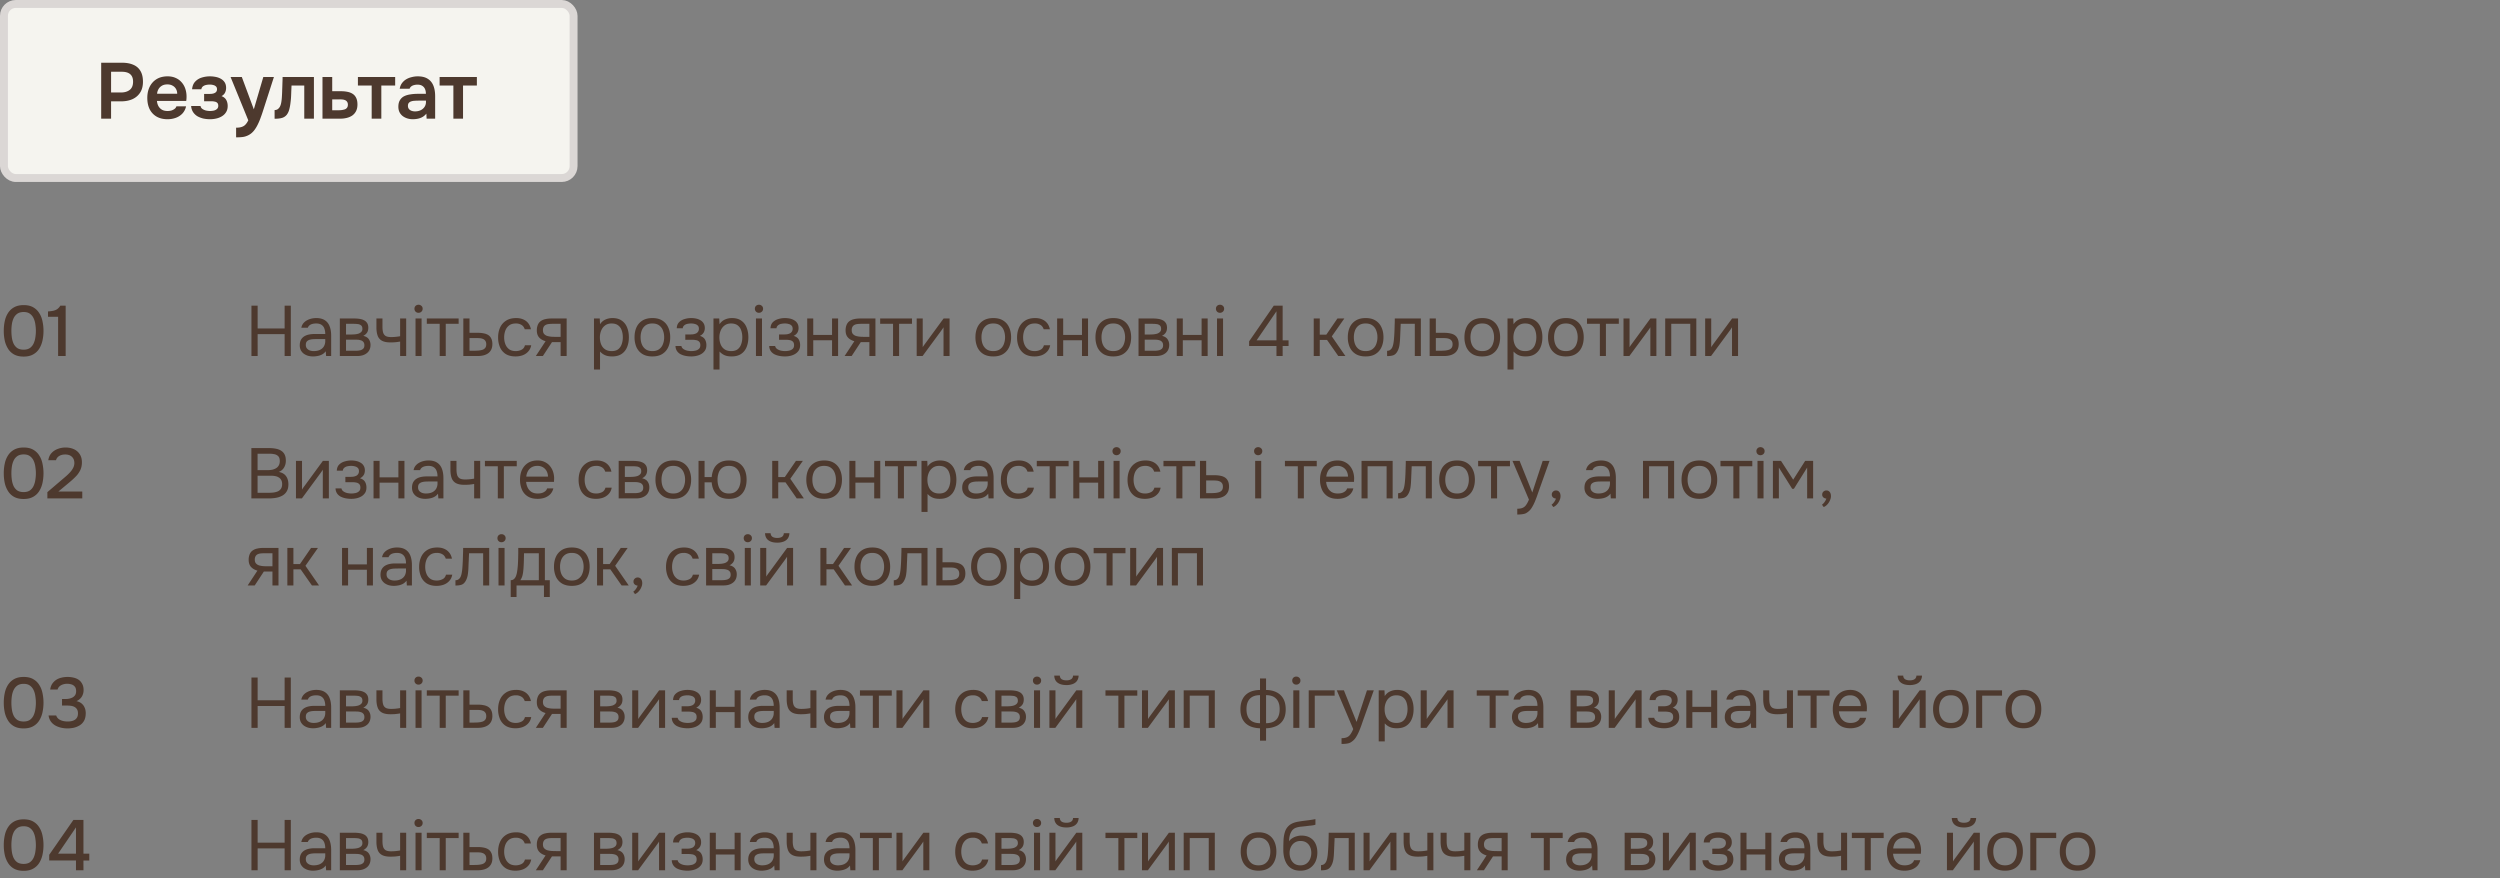
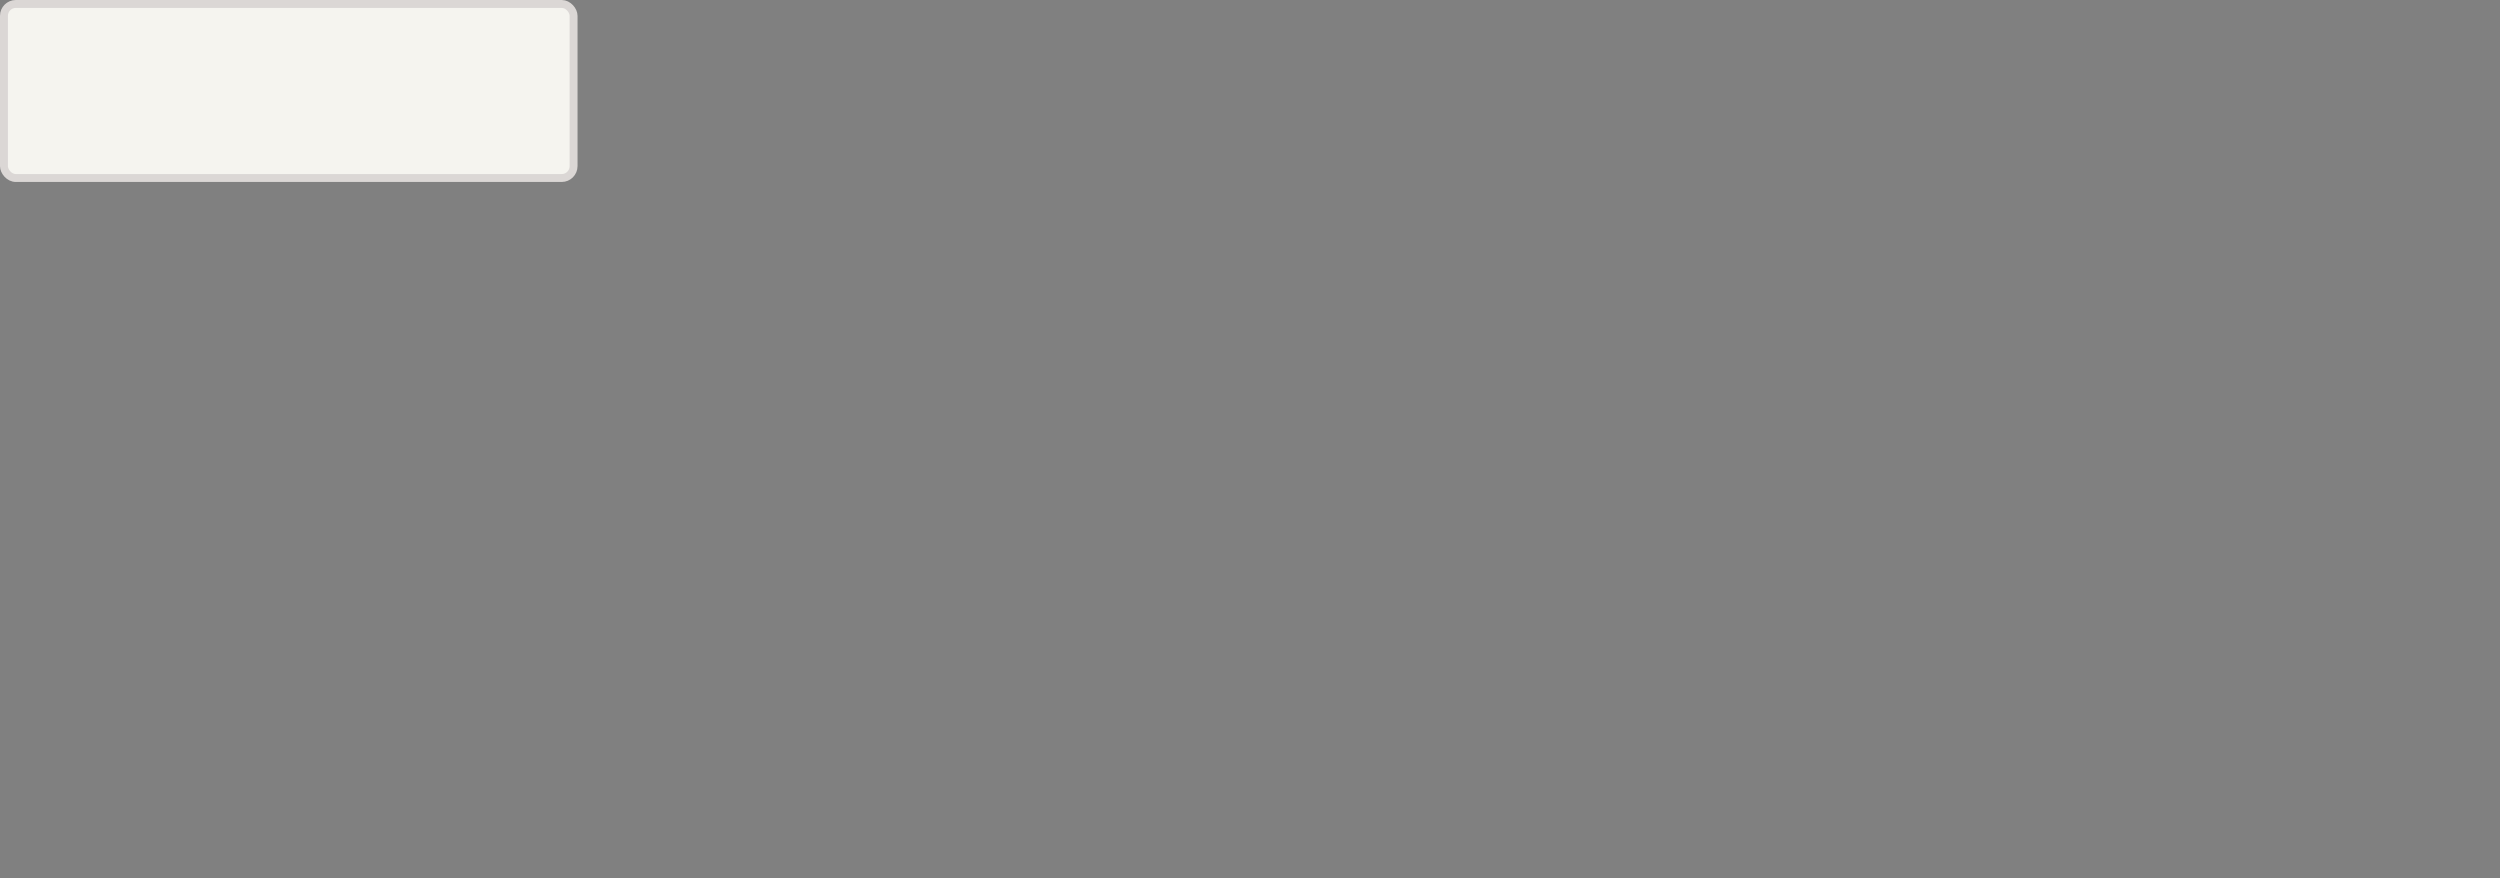
<svg xmlns="http://www.w3.org/2000/svg" width="316" height="111" fill="none">
  <rect width="100%" height="100%" fill="#808080" stroke="none" />
  <rect width="72" height="22" x=".5" y=".5" fill="#F5F4EF" rx="1.5" />
  <rect width="72" height="22" x=".5" y=".5" stroke="#DBD7D5" rx="1.5" />
-   <path fill="#4D392E" d="M12.79 15V7.93h2.66q.8 0 1.38.25.59.24.91.77.33.53.33 1.39 0 .82-.36 1.37t-.98.83q-.62.27-1.42.27h-1.27V15zm1.25-3.31h1.25q.69 0 1.11-.33t.42-1.04q0-.62-.35-.93-.35-.32-1.08-.32h-1.35zm7.138 3.38q-.82 0-1.4-.34-.57-.34-.87-.94-.29-.61-.29-1.41t.3-1.41q.31-.62.88-.97.58-.35 1.39-.35.58 0 1.03.21.45.2.76.57.31.36.46.84.15.47.14 1.01a3 3 0 0 1-.04.48h-3.7q.03.35.18.64.16.29.44.46.291.17.72.17.25 0 .48-.06a1.3 1.3 0 0 0 .4-.2.62.62 0 0 0 .24-.33h1.22a1.9 1.9 0 0 1-.48.93q-.35.36-.84.53-.48.17-1.02.17m-1.32-3.22h2.54q0-.33-.15-.6t-.43-.42q-.27-.16-.66-.16-.42 0-.7.17t-.43.44-.17.57m6.692 3.22q-.41 0-.82-.08a3 3 0 0 1-.75-.28 1.74 1.74 0 0 1-.56-.52 1.6 1.6 0 0 1-.26-.79h1.19q.03.22.22.36.2.14.46.21.27.06.5.06.25 0 .49-.05a.94.94 0 0 0 .4-.2q.17-.15.17-.41 0-.24-.12-.36a.55.55 0 0 0-.31-.16 1.7 1.7 0 0 0-.44-.05h-.92v-.93h.73q.19 0 .35-.03t.28-.1a.5.5 0 0 0 .2-.18.55.55 0 0 0 .07-.28q0-.23-.13-.35a.7.7 0 0 0-.34-.18q-.21-.06-.43-.06-.24 0-.48.05a1 1 0 0 0-.4.18.57.57 0 0 0-.2.36h-1.17q.06-.62.4-.97.34-.36.84-.51t1.01-.15q.36 0 .72.07.37.07.67.24t.48.45.18.7q0 .33-.14.61-.14.27-.44.43.42.16.6.49t.18.76q0 .45-.2.77-.19.32-.52.52a2.3 2.3 0 0 1-.72.29q-.39.09-.79.09m3.294 2.29v-1.22q.45 0 .72-.1.28-.09.47-.3.19-.2.35-.53l-2.24-5.48h1.42l1.52 4.09 1.2-4.09h1.34l-1.42 4.41q-.12.37-.27.77a7 7 0 0 1-.33.78 4.5 4.5 0 0 1-.41.7q-.23.32-.52.53-.24.17-.48.26a2 2 0 0 1-.55.14q-.31.04-.8.04m4.865-2.35v-1.1a.7.7 0 0 0 .38-.1.94.94 0 0 0 .27-.29q.13-.22.19-.56t.08-.69q.03-.45.04-.9.02-.46.03-.88.02-.43.02-.76h3.96V15h-1.22v-4.19h-1.61q-.01.33-.03.7-.01.37-.03.75a8 8 0 0 1-.07.72q-.04.39-.14.79-.09.4-.32.72-.24.3-.6.41-.35.11-.95.11m6.053-.01V9.73h1.23v1.8h1.1q.46 0 .84.08.39.08.67.27t.43.52q.15.32.15.81 0 .47-.17.82-.17.34-.47.56-.3.21-.7.31t-.85.1zm1.23-1.06h.63q.27 0 .51-.02.24-.03.43-.09a.6.6 0 0 0 .3-.21q.11-.15.11-.38a.63.63 0 0 0-.09-.36.56.56 0 0 0-.24-.21 1 1 0 0 0-.33-.09 3 3 0 0 0-.37-.02h-.95zM46.98 15v-4.19h-1.74V9.73h4.71v1.08H48.2V15zm5.193.07a2.3 2.3 0 0 1-.68-.1 2 2 0 0 1-.58-.29 1.45 1.45 0 0 1-.41-.49q-.15-.3-.15-.7 0-.51.2-.83a1.3 1.3 0 0 1 .54-.5q.35-.17.79-.23.44-.07.92-.07h1.03q0-.35-.11-.6a.88.88 0 0 0-.35-.41q-.231-.15-.6-.15-.24 0-.45.06a.9.9 0 0 0-.35.17.6.6 0 0 0-.2.29h-1.25q.07-.41.28-.7.22-.3.53-.49.32-.19.7-.28.38-.1.77-.1.77 0 1.25.3.489.3.72.86t.23 1.35V15h-1.08l-.03-.64a1.7 1.7 0 0 1-.51.44q-.28.15-.59.21t-.62.06m.28-.99q.41 0 .72-.15t.49-.42.18-.63v-.16h-.95q-.26 0-.5.02a1.4 1.4 0 0 0-.43.08.63.63 0 0 0-.29.19q-.11.13-.11.37 0 .23.12.39.12.15.32.23.21.08.45.08m4.854.92v-4.19h-1.74V9.73h4.71v1.08h-1.75V15zM2.988 45.072q-.684 0-1.161-.243a2.1 2.1 0 0 1-.774-.693 3.3 3.3 0 0 1-.441-1.035 5.8 5.8 0 0 1-.135-1.278q0-.684.135-1.269a3 3 0 0 1 .432-1.035q.306-.45.783-.702.486-.252 1.161-.252.72 0 1.197.27.486.27.774.738.297.459.414 1.044.126.585.126 1.206t-.126 1.206-.414 1.044-.774.729-1.197.27m0-.873q.495 0 .801-.216.306-.225.468-.585t.216-.774q.063-.414.063-.801 0-.378-.063-.792a2.7 2.7 0 0 0-.216-.783 1.45 1.45 0 0 0-.468-.585q-.297-.225-.792-.225-.504 0-.819.225a1.45 1.45 0 0 0-.468.585q-.162.36-.216.774a6 6 0 0 0-.054.801q0 .387.054.801t.207.774q.162.36.468.585.315.216.819.216M7.345 45v-4.959H6.067v-.675q.36-.027.648-.081.288-.063.513-.207a1.4 1.4 0 0 0 .396-.441h.675V45zM31.783 45v-6.363h.783v2.88h3.411v-2.88h.783V45h-.783v-2.763h-3.411V45zm7.79.054q-.324 0-.63-.081a1.9 1.9 0 0 1-.54-.261 1.4 1.4 0 0 1-.378-.441 1.4 1.4 0 0 1-.135-.621q0-.405.144-.684.153-.279.405-.441t.585-.234a3.3 3.3 0 0 1 .693-.072h1.395q0-.405-.117-.702a.9.9 0 0 0-.36-.459q-.252-.171-.666-.171-.252 0-.468.054a1 1 0 0 0-.369.171.7.7 0 0 0-.225.315h-.819q.063-.324.243-.549.189-.234.45-.378a2.2 2.2 0 0 1 .576-.225q.306-.072.612-.072.684 0 1.098.279.414.27.603.774.19.495.19 1.179V45h-.64l-.045-.603q-.197.27-.477.414a1.9 1.9 0 0 1-.576.189 3 3 0 0 1-.549.054m.072-.675q.45 0 .774-.144.333-.153.513-.441a1.3 1.3 0 0 0 .18-.702v-.234h-.837q-.297 0-.585.009t-.522.072a.8.8 0 0 0-.378.216q-.135.153-.135.441 0 .27.135.441a.9.9 0 0 0 .37.261q.233.081.485.081m3.31.621v-4.743h1.835q.315 0 .621.045.316.036.567.162a.95.95 0 0 1 .414.351q.162.234.162.621 0 .234-.072.432a.9.9 0 0 1-.216.333q-.135.144-.35.252.485.108.701.423t.216.72q0 .36-.135.63a1.14 1.14 0 0 1-.36.432q-.225.171-.53.261a2.4 2.4 0 0 1-.64.081zm.782-.666h1.251q.279 0 .522-.054a.8.8 0 0 0 .396-.198q.153-.153.153-.432 0-.288-.135-.432a.62.62 0 0 0-.333-.207 1.6 1.6 0 0 0-.432-.072 12 12 0 0 0-.44-.009h-.982zm0-2.052h.657q.18 0 .414-.018.243-.018.468-.081a.9.9 0 0 0 .378-.216.52.52 0 0 0 .153-.396q0-.333-.189-.459a.8.8 0 0 0-.432-.153 4 4 0 0 0-.468-.027h-.98zM50.577 45v-1.827a7 7 0 0 1-.667.09q-.315.018-.567.018-.666 0-1.053-.207a1.16 1.16 0 0 1-.549-.63q-.162-.432-.162-1.071v-1.116h.765v1.062q0 .414.081.702a.75.75 0 0 0 .315.441q.234.144.702.144a6.3 6.3 0 0 0 1.134-.108v-2.241h.765V45zm1.946 0v-4.743h.765V45zm.378-5.463a.5.5 0 0 1-.37-.144.5.5 0 0 1-.143-.369.5.5 0 0 1 .063-.261.5.5 0 0 1 .189-.18.54.54 0 0 1 .26-.063.52.52 0 0 1 .37.144q.153.135.153.36t-.153.369a.52.52 0 0 1-.37.144M55.577 45v-4.068h-1.629v-.675h4.023v.675h-1.629V45zm2.987 0v-4.743h.783v1.809h1.044q.423 0 .756.072.342.063.585.225t.369.441q.135.27.135.693 0 .387-.135.675-.135.279-.378.468-.243.18-.585.27-.333.09-.738.09zm.783-.666h.45q.315 0 .603-.018.297-.018.54-.09a.76.76 0 0 0 .378-.234q.144-.171.144-.468 0-.288-.117-.441a.6.6 0 0 0-.288-.234 1.2 1.2 0 0 0-.396-.099 5 5 0 0 0-.414-.018h-.9zm5.819.72q-.747 0-1.242-.306a1.94 1.94 0 0 1-.729-.864 3.1 3.1 0 0 1-.234-1.242q0-.675.243-1.224.252-.558.756-.882.513-.333 1.296-.333.486 0 .864.162.387.162.639.477.252.306.351.774h-.783q-.135-.396-.432-.558a1.3 1.3 0 0 0-.684-.171q-.54 0-.864.252a1.47 1.47 0 0 0-.477.657 2.5 2.5 0 0 0-.144.846q0 .468.153.864t.477.639q.324.234.837.234.378 0 .711-.162.342-.162.45-.576h.792q-.09.486-.387.801-.288.315-.711.468-.414.144-.882.144M67.729 45l1.233-1.872q-.513-.144-.81-.468-.297-.333-.297-.882a1.8 1.8 0 0 1 .126-.72q.126-.297.369-.468.243-.18.585-.252.342-.081.783-.081h1.908V45h-.765v-1.755h-1.09L68.62 45zm2.565-2.421h.567v-1.647h-1.017q-.27 0-.495.027-.226.027-.387.117a.6.6 0 0 0-.243.243.84.84 0 0 0-.09.423q0 .297.144.468a.9.9 0 0 0 .387.252q.243.072.54.099.297.018.594.018m4.785 4.131v-6.453h.729l.036.729a1.55 1.55 0 0 1 .657-.585q.423-.198.909-.198.72 0 1.179.324.459.315.675.864.225.549.225 1.242t-.225 1.242-.693.864-1.197.315q-.36 0-.648-.072a1.8 1.8 0 0 1-.504-.225 2 2 0 0 1-.378-.324v2.277zm2.232-2.331q.522 0 .828-.234.306-.243.441-.639.144-.396.144-.873 0-.486-.144-.882a1.27 1.27 0 0 0-.45-.63q-.315-.234-.837-.234-.468 0-.801.243a1.5 1.5 0 0 0-.495.639 2.2 2.2 0 0 0-.171.873q0 .495.162.891t.495.621.828.225m5.144.675q-.747 0-1.25-.306a1.96 1.96 0 0 1-.757-.864 3.1 3.1 0 0 1-.242-1.251q0-.711.242-1.251a1.96 1.96 0 0 1 .757-.864q.502-.315 1.269-.315.746 0 1.242.315.504.315.747.864.252.54.252 1.251 0 .702-.252 1.251a1.96 1.96 0 0 1-.756.864q-.495.306-1.251.306m0-.675q.523 0 .847-.234a1.34 1.34 0 0 0 .485-.63 2.3 2.3 0 0 0 .162-.882 2.3 2.3 0 0 0-.162-.882 1.34 1.34 0 0 0-.486-.63q-.324-.234-.846-.234-.511 0-.846.234a1.4 1.4 0 0 0-.485.63 2.4 2.4 0 0 0-.153.882q0 .486.153.882.162.396.486.63.333.234.846.234m4.912.675q-.342 0-.684-.063a2.5 2.5 0 0 1-.639-.207 1.3 1.3 0 0 1-.468-.405 1.2 1.2 0 0 1-.198-.648h.747q.045.243.261.387t.486.207q.279.054.495.054.252 0 .513-.054a.93.93 0 0 0 .45-.216q.189-.162.189-.477 0-.306-.153-.45a.7.7 0 0 0-.387-.189 2.7 2.7 0 0 0-.513-.045h-.846v-.675h.693q.171 0 .351-.027.18-.036.333-.108a.638.638 0 0 0 .342-.594q0-.252-.144-.396a.76.76 0 0 0-.369-.198 1.7 1.7 0 0 0-.459-.063q-.216 0-.459.045a.9.9 0 0 0-.405.18.54.54 0 0 0-.207.378h-.756q.018-.486.297-.765a1.56 1.56 0 0 1 .693-.396 2.8 2.8 0 0 1 .828-.126q.315 0 .621.063t.558.216q.252.144.396.387.153.243.153.603 0 .324-.153.576a1.1 1.1 0 0 1-.468.405q.459.144.639.45t.18.729q0 .378-.162.648a1.4 1.4 0 0 1-.441.441q-.27.171-.612.252a3 3 0 0 1-.702.081m2.814 1.656v-6.453h.729l.036.729a1.55 1.55 0 0 1 .657-.585q.423-.198.909-.198.72 0 1.179.324.459.315.675.864.225.549.225 1.242t-.225 1.242-.693.864-1.197.315q-.36 0-.648-.072a1.8 1.8 0 0 1-.504-.225 2 2 0 0 1-.378-.324v2.277zm2.232-2.331q.522 0 .828-.234.306-.243.441-.639.144-.396.144-.873 0-.486-.144-.882a1.27 1.27 0 0 0-.45-.63q-.315-.234-.837-.234-.468 0-.801.243a1.5 1.5 0 0 0-.495.639 2.2 2.2 0 0 0-.171.873q0 .495.162.891t.495.621.828.225m3.138.621v-4.743h.764V45zm.377-5.463a.5.5 0 0 1-.368-.144.5.5 0 0 1-.145-.369.5.5 0 0 1 .063-.261.5.5 0 0 1 .19-.18.54.54 0 0 1 .26-.063.52.52 0 0 1 .37.144q.153.135.153.36t-.153.369a.52.52 0 0 1-.37.144m3.29 5.517q-.343 0-.685-.063a2.5 2.5 0 0 1-.639-.207 1.3 1.3 0 0 1-.468-.405 1.2 1.2 0 0 1-.198-.648h.747q.045.243.261.387t.486.207q.279.054.495.054.253 0 .513-.054a.93.93 0 0 0 .45-.216q.189-.162.189-.477 0-.306-.153-.45a.7.7 0 0 0-.387-.189 2.7 2.7 0 0 0-.513-.045h-.846v-.675h.693q.171 0 .351-.027.18-.036.333-.108a.638.638 0 0 0 .342-.594q0-.252-.144-.396a.76.76 0 0 0-.369-.198 1.7 1.7 0 0 0-.459-.063q-.216 0-.459.045a.9.9 0 0 0-.405.18.54.54 0 0 0-.207.378h-.756q.018-.486.297-.765a1.56 1.56 0 0 1 .693-.396 2.8 2.8 0 0 1 .828-.126q.315 0 .621.063t.558.216q.252.144.396.387.153.243.153.603 0 .324-.153.576a1.1 1.1 0 0 1-.468.405q.459.144.639.45t.18.729q0 .378-.162.648a1.4 1.4 0 0 1-.441.441q-.27.171-.612.252a3 3 0 0 1-.702.081M102.03 45v-4.743h.765v2.079h2.376v-2.079h.765V45h-.765v-1.989h-2.376V45zm4.728 0 1.233-1.872q-.513-.144-.81-.468-.297-.333-.297-.882a1.8 1.8 0 0 1 .126-.72q.126-.297.369-.468.243-.18.585-.252.342-.081.783-.081h1.908V45h-.765v-1.755h-1.089L107.65 45zm2.565-2.421h.567v-1.647h-1.017q-.27 0-.495.027t-.387.117a.6.6 0 0 0-.243.243.84.84 0 0 0-.09.423q0 .297.144.468a.9.9 0 0 0 .387.252q.243.072.54.099.297.018.594.018M112.881 45v-4.068h-1.629v-.675h4.023v.675h-1.629V45zm2.987 0v-4.743h.765v3.636q.063-.126.171-.27.108-.153.171-.234l2.295-3.132h.756V45h-.765v-3.636q-.072.135-.162.252-.081.117-.153.216L116.615 45zm9.677.054q-.747 0-1.251-.306a1.96 1.96 0 0 1-.756-.864 3.1 3.1 0 0 1-.243-1.251q0-.711.243-1.251a1.96 1.96 0 0 1 .756-.864q.504-.315 1.269-.315.747 0 1.242.315.504.315.747.864.252.54.252 1.251 0 .702-.252 1.251a1.96 1.96 0 0 1-.756.864q-.495.306-1.251.306m0-.675q.522 0 .846-.234a1.34 1.34 0 0 0 .486-.63 2.3 2.3 0 0 0 .162-.882 2.3 2.3 0 0 0-.162-.882 1.34 1.34 0 0 0-.486-.63q-.324-.234-.846-.234-.513 0-.846.234a1.4 1.4 0 0 0-.486.63 2.4 2.4 0 0 0-.153.882q0 .486.153.882.162.396.486.63.333.234.846.234m5.217.675q-.747 0-1.242-.306a1.94 1.94 0 0 1-.729-.864 3.1 3.1 0 0 1-.234-1.242q0-.675.243-1.224.252-.558.756-.882.513-.333 1.296-.333.486 0 .864.162.387.162.639.477.252.306.351.774h-.783q-.135-.396-.432-.558a1.3 1.3 0 0 0-.684-.171q-.54 0-.864.252a1.47 1.47 0 0 0-.477.657 2.5 2.5 0 0 0-.144.846q0 .468.153.864t.477.639q.324.234.837.234.378 0 .711-.162.342-.162.45-.576h.792q-.09.486-.387.801-.288.315-.711.468-.414.144-.882.144m2.86-.054v-4.743h.765v2.079h2.376v-2.079h.765V45h-.765v-1.989h-2.376V45zm7.095.054q-.747 0-1.251-.306a1.96 1.96 0 0 1-.756-.864 3.1 3.1 0 0 1-.243-1.251q0-.711.243-1.251a1.96 1.96 0 0 1 .756-.864q.504-.315 1.269-.315.747 0 1.242.315.504.315.747.864.252.54.252 1.251 0 .702-.252 1.251a1.96 1.96 0 0 1-.756.864q-.495.306-1.251.306m0-.675q.522 0 .846-.234a1.34 1.34 0 0 0 .486-.63 2.3 2.3 0 0 0 .162-.882 2.3 2.3 0 0 0-.162-.882 1.34 1.34 0 0 0-.486-.63q-.324-.234-.846-.234-.513 0-.846.234a1.4 1.4 0 0 0-.486.63 2.4 2.4 0 0 0-.153.882q0 .486.153.882.162.396.486.63.333.234.846.234m3.193.621v-4.743h1.836q.315 0 .621.045.315.036.567.162a.95.95 0 0 1 .414.351q.162.234.162.621 0 .234-.072.432a.9.9 0 0 1-.216.333q-.135.144-.351.252.486.108.702.423t.216.72q0 .36-.135.63a1.14 1.14 0 0 1-.36.432q-.225.171-.531.261a2.4 2.4 0 0 1-.639.081zm.783-.666h1.251q.279 0 .522-.054a.8.8 0 0 0 .396-.198q.153-.153.153-.432 0-.288-.135-.432a.62.62 0 0 0-.333-.207 1.6 1.6 0 0 0-.432-.072 12 12 0 0 0-.441-.009h-.981zm0-2.052h.657q.18 0 .414-.018.243-.018.468-.081a.9.9 0 0 0 .378-.216.52.52 0 0 0 .153-.396q0-.333-.189-.459a.8.8 0 0 0-.432-.153 4 4 0 0 0-.468-.027h-.981zM148.742 45v-4.743h.765v2.079h2.376v-2.079h.765V45h-.765v-1.989h-2.376V45zm5.088 0v-4.743h.765V45zm.378-5.463a.5.5 0 0 1-.369-.144.5.5 0 0 1-.144-.369.5.5 0 0 1 .063-.261.5.5 0 0 1 .189-.18.54.54 0 0 1 .261-.063.52.52 0 0 1 .369.144q.153.135.153.36t-.153.369a.52.52 0 0 1-.369.144M161.344 45v-1.269h-3.456v-.585l3.114-4.509h1.125v4.383h.747v.711h-.747V45zm-2.511-1.98h2.511v-3.672zm7.221 1.98v-4.743h.765V42.3h.828l1.404-2.043h.873l-1.584 2.259L170.059 45h-.9l-1.422-2.034h-.918V45zm6.559.054q-.747 0-1.251-.306a1.96 1.96 0 0 1-.756-.864 3.1 3.1 0 0 1-.243-1.251q0-.711.243-1.251a1.96 1.96 0 0 1 .756-.864q.504-.315 1.269-.315.747 0 1.242.315.504.315.747.864.252.54.252 1.251 0 .702-.252 1.251a1.96 1.96 0 0 1-.756.864q-.495.306-1.251.306m0-.675q.522 0 .846-.234a1.34 1.34 0 0 0 .486-.63 2.3 2.3 0 0 0 .162-.882 2.3 2.3 0 0 0-.162-.882 1.34 1.34 0 0 0-.486-.63q-.324-.234-.846-.234-.513 0-.846.234a1.4 1.4 0 0 0-.486.63 2.4 2.4 0 0 0-.153.882q0 .486.153.882.162.396.486.63.333.234.846.234m2.717.63v-.666q.18 0 .324-.072a.8.8 0 0 0 .252-.234q.126-.18.198-.522t.099-.729q.036-.432.054-.846.018-.423.027-.837.018-.414.018-.846h3.294V45h-.765v-4.068h-1.782q-.009.306-.027.621-.009.306-.027.621-.009.306-.027.621-.009.36-.072.81t-.27.819q-.198.351-.486.468-.279.117-.81.117m5.378-.009v-4.743h.783v1.809h1.044q.423 0 .756.072.342.063.585.225t.369.441q.135.27.135.693 0 .387-.135.675-.135.279-.378.468-.243.18-.585.27-.333.09-.738.09zm.783-.666h.45q.315 0 .603-.018.297-.018.54-.09a.76.76 0 0 0 .378-.234q.144-.171.144-.468 0-.288-.117-.441a.6.6 0 0 0-.288-.234 1.2 1.2 0 0 0-.396-.099 5 5 0 0 0-.414-.018h-.9zm5.864.72q-.747 0-1.251-.306a1.96 1.96 0 0 1-.756-.864 3.1 3.1 0 0 1-.243-1.251q0-.711.243-1.251a1.96 1.96 0 0 1 .756-.864q.504-.315 1.269-.315.747 0 1.242.315.504.315.747.864.252.54.252 1.251 0 .702-.252 1.251a1.96 1.96 0 0 1-.756.864q-.495.306-1.251.306m0-.675q.522 0 .846-.234a1.34 1.34 0 0 0 .486-.63 2.3 2.3 0 0 0 .162-.882 2.3 2.3 0 0 0-.162-.882 1.34 1.34 0 0 0-.486-.63q-.324-.234-.846-.234-.513 0-.846.234a1.4 1.4 0 0 0-.486.63 2.4 2.4 0 0 0-.153.882q0 .486.153.882.162.396.486.63.333.234.846.234m3.193 2.331v-6.453h.729l.036.729a1.55 1.55 0 0 1 .657-.585q.423-.198.909-.198.72 0 1.179.324.459.315.675.864.225.549.225 1.242t-.225 1.242-.693.864-1.197.315q-.36 0-.648-.072a1.8 1.8 0 0 1-.504-.225 2 2 0 0 1-.378-.324v2.277zm2.232-2.331q.522 0 .828-.234.306-.243.441-.639.144-.396.144-.873 0-.486-.144-.882a1.27 1.27 0 0 0-.45-.63q-.315-.234-.837-.234-.468 0-.801.243a1.5 1.5 0 0 0-.495.639 2.2 2.2 0 0 0-.171.873q0 .495.162.891t.495.621.828.225m5.144.675q-.747 0-1.251-.306a1.96 1.96 0 0 1-.756-.864 3.1 3.1 0 0 1-.243-1.251q0-.711.243-1.251a1.96 1.96 0 0 1 .756-.864q.504-.315 1.269-.315.747 0 1.242.315.504.315.747.864.252.54.252 1.251 0 .702-.252 1.251a1.96 1.96 0 0 1-.756.864q-.495.306-1.251.306m0-.675q.522 0 .846-.234a1.34 1.34 0 0 0 .486-.63 2.3 2.3 0 0 0 .162-.882 2.3 2.3 0 0 0-.162-.882 1.34 1.34 0 0 0-.486-.63q-.324-.234-.846-.234-.513 0-.846.234a1.4 1.4 0 0 0-.486.63 2.4 2.4 0 0 0-.153.882q0 .486.153.882.162.396.486.63.333.234.846.234m4.3.621v-4.068h-1.629v-.675h4.023v.675h-1.629V45zm2.986 0v-4.743h.765v3.636q.063-.126.171-.27.108-.153.171-.234l2.295-3.132h.756V45h-.765v-3.636q-.072.135-.162.252-.081.117-.153.216L205.957 45zm5.272 0v-4.743h3.933V45h-.765v-4.068h-2.403V45zm5.051 0v-4.743h.765v3.636q.063-.126.171-.27.108-.153.171-.234l2.295-3.132h.756V45h-.765v-3.636q-.072.135-.162.252-.081.117-.153.216L216.28 45zM2.988 63.072q-.684 0-1.161-.243a2.1 2.1 0 0 1-.774-.693 3.3 3.3 0 0 1-.441-1.035 5.8 5.8 0 0 1-.135-1.278q0-.684.135-1.269a3 3 0 0 1 .432-1.035q.306-.45.783-.702.486-.252 1.161-.252.72 0 1.197.27.486.27.774.738.297.459.414 1.044.126.585.126 1.206t-.126 1.206-.414 1.044-.774.729-1.197.27m0-.873q.495 0 .801-.216.306-.225.468-.585t.216-.774q.063-.414.063-.801 0-.378-.063-.792a2.7 2.7 0 0 0-.216-.783 1.45 1.45 0 0 0-.468-.585q-.297-.225-.792-.225-.504 0-.819.225a1.45 1.45 0 0 0-.468.585q-.162.36-.216.774a6 6 0 0 0-.054.801q0 .387.054.801t.207.774q.162.36.468.585.315.216.819.216m3 .801v-.792l1.792-1.53q.225-.189.495-.423.28-.234.53-.504.262-.27.424-.576.17-.306.17-.639 0-.513-.314-.801-.306-.288-.837-.288-.45 0-.765.189a.9.9 0 0 0-.405.531h-.972q.081-.549.405-.9t.792-.522q.468-.18.98-.18.594 0 1.063.216a1.7 1.7 0 0 1 .738.639q.27.414.27 1.017 0 .567-.216 1.008a3 3 0 0 1-.576.801q-.352.36-.765.702l-1.413 1.179h3.015V63zM31.774 63v-6.363h2.232q.477 0 .864.081.387.072.666.252.288.18.441.486t.153.774q0 .486-.225.864a1.28 1.28 0 0 1-.675.558q.612.108.918.522.306.405.306 1.053 0 .513-.198.855a1.44 1.44 0 0 1-.54.549 2.6 2.6 0 0 1-.792.288q-.45.081-.963.081zm.783-.711h1.377q.279 0 .576-.027.306-.036.567-.135a.97.97 0 0 0 .423-.333q.162-.225.162-.603 0-.324-.126-.531a.84.84 0 0 0-.324-.324 1.3 1.3 0 0 0-.459-.162 3 3 0 0 0-.531-.045h-1.665zm0-2.862h1.224q.333 0 .621-.054a1.6 1.6 0 0 0 .504-.198.93.93 0 0 0 .333-.351q.126-.216.126-.54 0-.414-.189-.612a.92.92 0 0 0-.495-.261 3.3 3.3 0 0 0-.666-.063h-1.458zM37.41 63v-4.743h.766v3.636q.063-.126.17-.27.11-.153.172-.234l2.294-3.132h.757V63h-.766v-3.636q-.07.135-.161.252l-.154.216L38.159 63zm6.99.054q-.34 0-.683-.063a2.5 2.5 0 0 1-.64-.207 1.3 1.3 0 0 1-.467-.405 1.2 1.2 0 0 1-.198-.648h.747q.045.243.26.387.217.144.487.207.278.054.495.054.252 0 .513-.054a.93.93 0 0 0 .45-.216q.189-.162.189-.477 0-.306-.153-.45a.7.7 0 0 0-.387-.189 2.7 2.7 0 0 0-.513-.045h-.846v-.675h.693q.17 0 .35-.027.18-.036.334-.108a.638.638 0 0 0 .342-.594q0-.252-.144-.396a.76.76 0 0 0-.37-.198 1.7 1.7 0 0 0-.458-.063q-.216 0-.46.045a.9.9 0 0 0-.404.18.54.54 0 0 0-.207.378h-.756q.017-.486.297-.765a1.56 1.56 0 0 1 .693-.396 2.8 2.8 0 0 1 .828-.126q.315 0 .62.063.306.063.559.216.252.144.396.387.153.243.153.603 0 .324-.153.576a1.1 1.1 0 0 1-.468.405q.459.144.639.45t.18.729q0 .378-.162.648a1.4 1.4 0 0 1-.441.441q-.27.171-.612.252a3 3 0 0 1-.702.081M47.216 63v-4.743h.765v2.079h2.376v-2.079h.765V63h-.765v-1.989H47.98V63zm6.546.054q-.324 0-.63-.081a1.9 1.9 0 0 1-.54-.261 1.4 1.4 0 0 1-.378-.441 1.4 1.4 0 0 1-.135-.621q0-.405.144-.684.153-.279.405-.441t.585-.234a3.3 3.3 0 0 1 .693-.072H55.3q0-.405-.117-.702a.9.9 0 0 0-.36-.459q-.252-.171-.666-.171-.252 0-.468.054a1 1 0 0 0-.369.171.7.7 0 0 0-.225.315h-.819q.063-.324.243-.549.189-.234.45-.378a2.2 2.2 0 0 1 .576-.225q.306-.072.612-.072.684 0 1.098.279.414.27.603.774.19.495.19 1.179V63h-.64l-.045-.603q-.197.27-.477.414a1.9 1.9 0 0 1-.576.189 3 3 0 0 1-.549.054m.072-.675q.45 0 .774-.144.333-.153.513-.441a1.3 1.3 0 0 0 .18-.702v-.234h-.837q-.297 0-.585.009t-.522.072a.8.8 0 0 0-.378.216q-.135.153-.135.441 0 .27.135.441a.9.9 0 0 0 .37.261q.233.081.485.081m6.1.621v-1.827a7 7 0 0 1-.667.09q-.315.018-.567.018-.666 0-1.053-.207a1.16 1.16 0 0 1-.549-.63q-.162-.432-.162-1.071v-1.116h.765v1.062q0 .414.081.702a.75.75 0 0 0 .315.441q.234.144.702.144a6.3 6.3 0 0 0 1.134-.108v-2.241h.765V63zm2.99 0v-4.068h-1.63v-.675h4.024v.675h-1.63V63zm5.038.054q-.755 0-1.25-.306a1.92 1.92 0 0 1-.739-.864 3.1 3.1 0 0 1-.242-1.251q0-.711.251-1.251.262-.549.757-.864.494-.315 1.215-.315.53 0 .926.207.405.198.666.54.27.342.388.765.126.423.107.873a2 2 0 0 0-.009.162q0 .081-.009.162h-3.519q.037.414.207.747.172.333.487.531.314.189.782.189.234 0 .469-.054.243-.063.431-.207a.76.76 0 0 0 .28-.387h.782a1.54 1.54 0 0 1-.404.756 1.9 1.9 0 0 1-.712.432 2.8 2.8 0 0 1-.864.135m-1.44-2.808h2.745a1.5 1.5 0 0 0-.18-.711 1.23 1.23 0 0 0-.468-.477 1.33 1.33 0 0 0-.692-.171q-.442 0-.748.189a1.3 1.3 0 0 0-.459.495 1.8 1.8 0 0 0-.197.675m8.819 2.808q-.748 0-1.243-.306a1.94 1.94 0 0 1-.728-.864 3.1 3.1 0 0 1-.234-1.242q0-.675.242-1.224.252-.558.757-.882.511-.333 1.296-.333.485 0 .863.162.387.162.64.477.25.306.35.774h-.782q-.135-.396-.433-.558a1.3 1.3 0 0 0-.683-.171q-.54 0-.865.252a1.47 1.47 0 0 0-.477.657 2.5 2.5 0 0 0-.144.846q0 .468.153.864t.477.639q.325.234.838.234.377 0 .71-.162.343-.162.45-.576h.793q-.09.486-.387.801-.29.315-.712.468-.414.144-.882.144M78.2 63v-4.743h1.835q.315 0 .621.045.316.036.567.162a.95.95 0 0 1 .414.351q.162.234.162.621 0 .234-.072.432a.9.9 0 0 1-.216.333q-.135.144-.35.252.485.108.701.423t.216.72q0 .36-.135.63a1.14 1.14 0 0 1-.36.432q-.225.171-.53.261a2.4 2.4 0 0 1-.64.081zm.782-.666h1.251q.279 0 .522-.054a.8.8 0 0 0 .396-.198q.153-.153.153-.432 0-.288-.135-.432a.62.62 0 0 0-.333-.207 1.6 1.6 0 0 0-.432-.072 12 12 0 0 0-.44-.009h-.982zm0-2.052h.657q.18 0 .414-.018.243-.018.468-.081a.9.9 0 0 0 .378-.216.52.52 0 0 0 .153-.396q0-.333-.189-.459a.8.8 0 0 0-.432-.153 4 4 0 0 0-.468-.027h-.98zm6.119 2.772q-.747 0-1.251-.306a1.96 1.96 0 0 1-.756-.864 3.1 3.1 0 0 1-.243-1.251q0-.711.243-1.251a1.96 1.96 0 0 1 .756-.864q.504-.315 1.269-.315.747 0 1.242.315.504.315.747.864.252.54.252 1.251 0 .702-.252 1.251a1.96 1.96 0 0 1-.756.864q-.495.306-1.251.306m0-.675q.522 0 .846-.234a1.34 1.34 0 0 0 .486-.63 2.3 2.3 0 0 0 .162-.882 2.3 2.3 0 0 0-.162-.882 1.34 1.34 0 0 0-.486-.63q-.324-.234-.846-.234-.513 0-.846.234a1.4 1.4 0 0 0-.486.63 2.4 2.4 0 0 0-.153.882q0 .486.153.882.162.396.486.63.333.234.846.234m7.035.675q-1.043 0-1.575-.576-.531-.585-.603-1.512h-.9V63h-.765v-4.743h.765V60.3h.9q.056-.621.297-1.089.254-.477.72-.738.47-.27 1.162-.27.755 0 1.25.315t.739.864q.242.54.242 1.251 0 .702-.242 1.251a1.92 1.92 0 0 1-.739.864q-.494.306-1.25.306m0-.675q.522 0 .838-.234.323-.234.477-.63a2.4 2.4 0 0 0 .153-.882 2.4 2.4 0 0 0-.153-.882 1.36 1.36 0 0 0-.477-.63q-.315-.234-.838-.234-.511 0-.837.234a1.33 1.33 0 0 0-.459.63 2.6 2.6 0 0 0-.144.882q0 .486.145.882.144.396.459.63.324.234.837.234m5.47.621v-4.743h.765V60.3h.828l1.404-2.043h.873l-1.584 2.259L101.61 63h-.9l-1.422-2.034h-.918V63zm6.559.054q-.747 0-1.251-.306a1.96 1.96 0 0 1-.756-.864 3.1 3.1 0 0 1-.243-1.251q0-.711.243-1.251a1.96 1.96 0 0 1 .756-.864q.504-.315 1.269-.315.747 0 1.242.315.504.315.747.864.252.54.252 1.251 0 .702-.252 1.251a1.96 1.96 0 0 1-.756.864q-.495.306-1.251.306m0-.675q.522 0 .846-.234a1.34 1.34 0 0 0 .486-.63 2.3 2.3 0 0 0 .162-.882 2.3 2.3 0 0 0-.162-.882 1.34 1.34 0 0 0-.486-.63q-.324-.234-.846-.234-.513 0-.846.234a1.4 1.4 0 0 0-.486.63 2.4 2.4 0 0 0-.153.882q0 .486.153.882.162.396.486.63.333.234.846.234m3.192.621v-4.743h.765v2.079h2.376v-2.079h.765V63h-.765v-1.989h-2.376V63zm6.133 0v-4.068h-1.629v-.675h4.023v.675h-1.629V63zm2.986 1.71v-6.453h.729l.036.729a1.55 1.55 0 0 1 .657-.585q.423-.198.909-.198.72 0 1.179.324.459.315.675.864.225.549.225 1.242t-.225 1.242-.693.864-1.197.315q-.36 0-.648-.072a1.8 1.8 0 0 1-.504-.225 2 2 0 0 1-.378-.324v2.277zm2.232-2.331q.522 0 .828-.234.306-.243.441-.639.144-.396.144-.873 0-.486-.144-.882a1.27 1.27 0 0 0-.45-.63q-.315-.234-.837-.234-.468 0-.801.243a1.5 1.5 0 0 0-.495.639 2.2 2.2 0 0 0-.171.873q0 .495.162.891t.495.621.828.225m4.596.675q-.324 0-.63-.081a1.9 1.9 0 0 1-.54-.261 1.4 1.4 0 0 1-.378-.441 1.4 1.4 0 0 1-.135-.621q0-.405.144-.684.153-.279.405-.441t.585-.234a3.3 3.3 0 0 1 .693-.072h1.395q0-.405-.117-.702a.9.9 0 0 0-.36-.459q-.252-.171-.666-.171-.252 0-.468.054a1 1 0 0 0-.369.171.7.7 0 0 0-.225.315h-.819q.063-.324.243-.549.189-.234.45-.378a2.2 2.2 0 0 1 .576-.225q.306-.072.612-.072.684 0 1.098.279.414.27.603.774.189.495.189 1.179V63h-.639l-.045-.603q-.198.27-.477.414a1.9 1.9 0 0 1-.576.189 3 3 0 0 1-.549.054m.072-.675q.45 0 .774-.144.333-.153.513-.441a1.3 1.3 0 0 0 .18-.702v-.234h-.837q-.297 0-.585.009t-.522.072a.8.8 0 0 0-.378.216q-.135.153-.135.441 0 .27.135.441a.9.9 0 0 0 .369.261q.234.081.486.081m5.334.675q-.747 0-1.242-.306a1.94 1.94 0 0 1-.729-.864 3.1 3.1 0 0 1-.234-1.242q0-.675.243-1.224.252-.558.756-.882.513-.333 1.296-.333.486 0 .864.162.387.162.639.477.252.306.351.774h-.783q-.135-.396-.432-.558a1.3 1.3 0 0 0-.684-.171q-.54 0-.864.252a1.47 1.47 0 0 0-.477.657 2.5 2.5 0 0 0-.144.846q0 .468.153.864t.477.639q.324.234.837.234.378 0 .711-.162.342-.162.45-.576h.792q-.09.486-.387.801-.288.315-.711.468-.414.144-.882.144m3.966-.054v-4.068h-1.629v-.675h4.023v.675h-1.629V63zm2.987 0v-4.743h.765v2.079h2.376v-2.079h.765V63h-.765v-1.989h-2.376V63zm5.088 0v-4.743h.765V63zm.378-5.463a.5.5 0 0 1-.369-.144.5.5 0 0 1-.144-.369.5.5 0 0 1 .063-.261.5.5 0 0 1 .189-.18.54.54 0 0 1 .261-.063.52.52 0 0 1 .369.144q.153.135.153.36t-.153.369a.52.52 0 0 1-.369.144m3.595 5.517q-.747 0-1.242-.306a1.94 1.94 0 0 1-.729-.864 3.1 3.1 0 0 1-.234-1.242q0-.675.243-1.224.252-.558.756-.882.513-.333 1.296-.333.486 0 .864.162.387.162.639.477.252.306.351.774h-.783q-.135-.396-.432-.558a1.3 1.3 0 0 0-.684-.171q-.54 0-.864.252a1.47 1.47 0 0 0-.477.657 2.5 2.5 0 0 0-.144.846q0 .468.153.864t.477.639q.324.234.837.234.378 0 .711-.162.342-.162.45-.576h.792q-.09.486-.387.801-.288.315-.711.468-.414.144-.882.144M148.69 63v-4.068h-1.629v-.675h4.023v.675h-1.629V63zm2.987 0v-4.743h.783v1.809h1.044q.423 0 .756.072.342.063.585.225t.369.441q.135.27.135.693 0 .387-.135.675-.135.279-.378.468-.243.18-.585.27-.333.09-.738.09zm.783-.666h.45q.315 0 .603-.018.297-.018.54-.09a.76.76 0 0 0 .378-.234q.144-.171.144-.468 0-.288-.117-.441a.6.6 0 0 0-.288-.234 1.2 1.2 0 0 0-.396-.099 5 5 0 0 0-.414-.018h-.9zm6.193.666v-4.743h.765V63zm.378-5.463a.5.5 0 0 1-.369-.144.5.5 0 0 1-.144-.369.5.5 0 0 1 .063-.261.5.5 0 0 1 .189-.18.54.54 0 0 1 .261-.063.52.52 0 0 1 .369.144q.153.135.153.36t-.153.369a.52.52 0 0 1-.369.144M164.043 63v-4.068h-1.629v-.675h4.023v.675h-1.629V63zm5.039.054q-.756 0-1.251-.306a1.92 1.92 0 0 1-.738-.864 3.1 3.1 0 0 1-.243-1.251q0-.711.252-1.251.261-.549.756-.864t1.215-.315q.531 0 .927.207.405.198.666.54.27.342.387.765.126.423.108.873a2 2 0 0 0-.009.162q0 .081-.009.162h-3.519q.036.414.207.747t.486.531q.315.189.783.189.234 0 .468-.054.243-.063.432-.207a.76.76 0 0 0 .279-.387h.783a1.54 1.54 0 0 1-.405.756 1.9 1.9 0 0 1-.711.432 2.8 2.8 0 0 1-.864.135m-1.44-2.808h2.745a1.5 1.5 0 0 0-.18-.711 1.23 1.23 0 0 0-.468-.477 1.33 1.33 0 0 0-.693-.171q-.441 0-.747.189a1.3 1.3 0 0 0-.459.495 1.8 1.8 0 0 0-.198.675M172.099 63v-4.743h3.933V63h-.765v-4.068h-2.403V63zm4.62.009v-.666q.18 0 .324-.072a.8.8 0 0 0 .252-.234q.126-.18.198-.522t.099-.729q.036-.432.054-.846.018-.423.027-.837.018-.414.018-.846h3.294V63h-.765v-4.068h-1.782q-.009.306-.027.621-.009.306-.027.621-.009.306-.027.621-.009.36-.072.81t-.27.819q-.198.351-.486.468-.279.117-.81.117m7.448.045q-.747 0-1.251-.306a1.96 1.96 0 0 1-.756-.864 3.1 3.1 0 0 1-.243-1.251q0-.711.243-1.251a1.96 1.96 0 0 1 .756-.864q.504-.315 1.269-.315.747 0 1.242.315.504.315.747.864.252.54.252 1.251 0 .702-.252 1.251a1.96 1.96 0 0 1-.756.864q-.495.306-1.251.306m0-.675q.522 0 .846-.234a1.34 1.34 0 0 0 .486-.63 2.3 2.3 0 0 0 .162-.882 2.3 2.3 0 0 0-.162-.882 1.34 1.34 0 0 0-.486-.63q-.324-.234-.846-.234-.513 0-.846.234a1.4 1.4 0 0 0-.486.63 2.4 2.4 0 0 0-.153.882q0 .486.153.882.162.396.486.63.333.234.846.234m4.299.621v-4.068h-1.629v-.675h4.023v.675h-1.629V63zm3.316 2.034v-.729q.441 0 .702-.126.261-.117.432-.378.18-.252.342-.648l-2.079-4.896h.9l1.602 3.996 1.314-3.996h.864l-1.332 3.735-.225.648q-.126.36-.279.729a5 5 0 0 1-.342.693q-.18.324-.405.522a2 2 0 0 1-.369.27q-.18.099-.441.135a4 4 0 0 1-.684.045m4.552-.945-.216-.297q.126-.09.234-.216t.189-.27q.09-.144.126-.288a.6.6 0 0 1-.378-.153.47.47 0 0 1-.144-.36.5.5 0 0 1 .162-.369.54.54 0 0 1 .369-.144q.261 0 .414.189.162.189.162.531 0 .27-.135.558-.126.288-.333.504-.207.225-.45.315m5.625-1.035q-.324 0-.63-.081a1.9 1.9 0 0 1-.54-.261 1.4 1.4 0 0 1-.378-.441 1.4 1.4 0 0 1-.135-.621q0-.405.144-.684.153-.279.405-.441t.585-.234a3.3 3.3 0 0 1 .693-.072h1.395q0-.405-.117-.702a.9.9 0 0 0-.36-.459q-.252-.171-.666-.171-.252 0-.468.054a1 1 0 0 0-.369.171.7.7 0 0 0-.225.315h-.819q.063-.324.243-.549.189-.234.45-.378a2.2 2.2 0 0 1 .576-.225q.306-.072.612-.072.684 0 1.098.279.414.27.603.774.189.495.189 1.179V63h-.639l-.045-.603q-.198.27-.477.414a1.9 1.9 0 0 1-.576.189 3 3 0 0 1-.549.054m.072-.675q.45 0 .774-.144.333-.153.513-.441a1.3 1.3 0 0 0 .18-.702v-.234h-.837q-.297 0-.585.009t-.522.072a.8.8 0 0 0-.378.216q-.135.153-.135.441 0 .27.135.441a.9.9 0 0 0 .369.261q.234.081.486.081m5.645.621v-4.743h3.933V63h-.765v-4.068h-2.403V63zm7.121.054q-.747 0-1.251-.306a1.96 1.96 0 0 1-.756-.864 3.1 3.1 0 0 1-.243-1.251q0-.711.243-1.251a1.96 1.96 0 0 1 .756-.864q.504-.315 1.269-.315.747 0 1.242.315.504.315.747.864.252.54.252 1.251 0 .702-.252 1.251a1.96 1.96 0 0 1-.756.864q-.495.306-1.251.306m0-.675q.522 0 .846-.234a1.34 1.34 0 0 0 .486-.63 2.3 2.3 0 0 0 .162-.882 2.3 2.3 0 0 0-.162-.882 1.34 1.34 0 0 0-.486-.63q-.324-.234-.846-.234-.513 0-.846.234a1.4 1.4 0 0 0-.486.63 2.4 2.4 0 0 0-.153.882q0 .486.153.882.162.396.486.63.333.234.846.234m4.3.621v-4.068h-1.629v-.675h4.023v.675h-1.629V63zm3.049 0v-4.743h.765V63zm.378-5.463a.5.5 0 0 1-.369-.144.5.5 0 0 1-.144-.369.5.5 0 0 1 .063-.261.5.5 0 0 1 .189-.18.54.54 0 0 1 .261-.063.52.52 0 0 1 .369.144q.153.135.153.36t-.153.369a.52.52 0 0 1-.369.144m1.57 5.463v-4.743h1.026l1.539 2.376 1.512-2.376h1.008V63h-.756v-3.897l-1.674 2.682h-.216l-1.683-2.682V63zm6.419 1.089-.216-.297q.126-.09.234-.216t.189-.27q.09-.144.126-.288a.6.6 0 0 1-.378-.153.47.47 0 0 1-.144-.36.5.5 0 0 1 .162-.369.54.54 0 0 1 .369-.144q.261 0 .414.189.162.189.162.531 0 .27-.135.558-.126.288-.333.504-.207.225-.45.315M31.306 74l1.233-1.872q-.513-.144-.81-.468-.297-.333-.297-.882a1.8 1.8 0 0 1 .126-.72q.126-.297.369-.468.243-.18.585-.252.342-.081.783-.081h1.908V74h-.765v-1.755h-1.089L32.197 74zm2.565-2.421h.567v-1.647h-1.017q-.27 0-.495.027t-.387.117a.6.6 0 0 0-.243.243.84.84 0 0 0-.09.423q0 .297.144.468a.9.9 0 0 0 .387.252q.243.072.54.099.297.018.594.018M36.321 74v-4.743h.765V71.3h.828l1.404-2.043h.873l-1.584 2.259L40.326 74h-.9l-1.422-2.034h-.918V74zm6.912 0v-4.743h.765v2.079h2.376v-2.079h.765V74h-.765v-1.989h-2.376V74zm6.547.054q-.324 0-.63-.081a1.9 1.9 0 0 1-.54-.261 1.4 1.4 0 0 1-.378-.441 1.4 1.4 0 0 1-.135-.621q0-.405.144-.684.153-.279.405-.441t.585-.234a3.3 3.3 0 0 1 .693-.072h1.395q0-.405-.117-.702a.9.9 0 0 0-.36-.459q-.252-.171-.666-.171-.252 0-.468.054a1 1 0 0 0-.37.171.7.7 0 0 0-.224.315h-.82q.064-.324.244-.549.189-.234.45-.378a2.2 2.2 0 0 1 .576-.225q.306-.072.612-.072.684 0 1.098.279.414.27.603.774.189.495.189 1.179V74h-.64l-.044-.603q-.198.27-.477.414a1.9 1.9 0 0 1-.576.189 3 3 0 0 1-.55.054m.072-.675q.45 0 .774-.144.333-.153.513-.441a1.3 1.3 0 0 0 .18-.702v-.234h-.837q-.297 0-.585.009t-.522.072a.8.8 0 0 0-.378.216q-.135.153-.135.441 0 .27.135.441a.9.9 0 0 0 .369.261q.234.081.486.081m5.334.675q-.747 0-1.242-.306a1.94 1.94 0 0 1-.73-.864 3.1 3.1 0 0 1-.233-1.242q0-.675.243-1.224.252-.558.756-.882.513-.333 1.296-.333.486 0 .864.162.386.162.639.477.252.306.35.774h-.782q-.135-.396-.432-.558a1.3 1.3 0 0 0-.684-.171q-.54 0-.864.252a1.47 1.47 0 0 0-.477.657 2.5 2.5 0 0 0-.144.846q0 .468.153.864.152.396.477.639.324.234.837.234.378 0 .71-.162.343-.162.45-.576h.793q-.09.486-.387.801-.289.315-.711.468-.414.144-.882.144m2.383-.045v-.666q.18 0 .325-.072a.8.8 0 0 0 .252-.234q.126-.18.197-.522t.1-.729q.036-.432.053-.846.018-.423.027-.837.018-.414.018-.846h3.295V74h-.765v-4.068h-1.782q-.01.306-.028.621-.009.306-.027.621-.01.306-.026.621-.009.36-.072.81-.065.45-.27.819-.199.351-.486.468-.28.117-.81.117M63.012 74v-4.743h.765V74zm.378-5.463a.5.5 0 0 1-.37-.144.5.5 0 0 1-.143-.369.5.5 0 0 1 .063-.261.5.5 0 0 1 .189-.18.54.54 0 0 1 .26-.063.52.52 0 0 1 .37.144q.153.135.153.36t-.153.369a.52.52 0 0 1-.37.144m1.164 6.921v-2.124a.58.58 0 0 0 .414-.144.95.95 0 0 0 .252-.378q.09-.234.135-.504a10 10 0 0 0 .126-1.35q.018-.414.018-.657.01-.261.01-.522v-.522h3.365v4.077h.621v2.124h-.738V74h-3.465v1.458zm1.215-2.124h2.34v-3.402h-1.872l-.018.846q-.009.468-.036.873a7 7 0 0 1-.045.531 3.6 3.6 0 0 1-.108.603 1.7 1.7 0 0 1-.26.549m6.505.72q-.747 0-1.25-.306a1.96 1.96 0 0 1-.757-.864 3.1 3.1 0 0 1-.243-1.251q0-.711.243-1.251a1.96 1.96 0 0 1 .756-.864q.505-.315 1.27-.315.746 0 1.241.315.504.315.747.864.252.54.252 1.251 0 .702-.252 1.251a1.96 1.96 0 0 1-.756.864q-.495.306-1.25.306m0-.675q.522 0 .846-.234a1.34 1.34 0 0 0 .486-.63 2.3 2.3 0 0 0 .162-.882 2.3 2.3 0 0 0-.162-.882 1.34 1.34 0 0 0-.486-.63q-.324-.234-.846-.234-.513 0-.846.234a1.4 1.4 0 0 0-.486.63 2.4 2.4 0 0 0-.153.882q0 .486.153.882.162.396.486.63.333.234.846.234m3.193.621v-4.743h.765V71.3h.828l1.404-2.043h.873l-1.584 2.259L79.47 74h-.9l-1.422-2.034h-.918V74zm4.793 1.089-.216-.297q.126-.09.234-.216t.189-.27q.09-.144.126-.288a.6.6 0 0 1-.378-.153.47.47 0 0 1-.144-.36.5.5 0 0 1 .162-.369.54.54 0 0 1 .369-.144q.261 0 .414.189.162.189.162.531 0 .27-.135.558-.126.288-.333.504-.207.225-.45.315m6.129-1.035q-.747 0-1.242-.306a1.94 1.94 0 0 1-.73-.864 3.1 3.1 0 0 1-.233-1.242q0-.675.243-1.224.252-.558.756-.882.513-.333 1.296-.333.486 0 .864.162.386.162.639.477.252.306.35.774h-.782q-.135-.396-.432-.558a1.3 1.3 0 0 0-.684-.171q-.54 0-.864.252a1.47 1.47 0 0 0-.477.657 2.5 2.5 0 0 0-.144.846q0 .468.153.864.152.396.477.639.324.234.837.234.378 0 .71-.162.344-.162.45-.576h.793q-.09.486-.387.801-.289.315-.711.468-.414.144-.882.144m2.86-.054v-4.743h1.835q.315 0 .621.045.316.036.567.162a.95.95 0 0 1 .414.351q.162.234.162.621 0 .234-.072.432a.9.9 0 0 1-.216.333q-.135.144-.35.252.485.108.701.423t.216.72q0 .36-.135.63a1.14 1.14 0 0 1-.36.432q-.225.171-.53.261a2.4 2.4 0 0 1-.64.081zm.782-.666h1.251q.279 0 .522-.054a.8.8 0 0 0 .396-.198q.153-.153.153-.432 0-.288-.135-.432a.62.62 0 0 0-.333-.207 1.6 1.6 0 0 0-.432-.072 12 12 0 0 0-.44-.009h-.982zm0-2.052h.657q.18 0 .414-.018.243-.018.468-.081a.9.9 0 0 0 .378-.216.52.52 0 0 0 .153-.396q0-.333-.189-.459a.8.8 0 0 0-.432-.153 4 4 0 0 0-.468-.027h-.98zM94.142 74v-4.743h.765V74zm.378-5.463a.5.5 0 0 1-.369-.144.5.5 0 0 1-.144-.369.5.5 0 0 1 .063-.261.5.5 0 0 1 .19-.18.54.54 0 0 1 .26-.063.52.52 0 0 1 .37.144q.152.135.152.36t-.153.369a.52.52 0 0 1-.369.144M96.09 74v-4.743h.765v3.636q.063-.126.17-.27.11-.153.172-.234l2.295-3.132h.756V74h-.765v-3.636q-.072.135-.162.252-.081.117-.153.216L96.837 74zm2.142-5.409q-.711 0-1.116-.306-.396-.306-.414-.891h.702q.018.315.234.459.224.144.603.144.378 0 .594-.144.224-.144.243-.459h.702a1.17 1.17 0 0 1-.198.657q-.189.27-.531.405a2.2 2.2 0 0 1-.82.135M103.697 74v-4.743h.765V71.3h.828l1.404-2.043h.873l-1.584 2.259L107.702 74h-.9l-1.422-2.034h-.918V74zm6.559.054q-.747 0-1.251-.306a1.96 1.96 0 0 1-.756-.864 3.1 3.1 0 0 1-.243-1.251q0-.711.243-1.251a1.96 1.96 0 0 1 .756-.864q.504-.315 1.269-.315.747 0 1.242.315.504.315.747.864.252.54.252 1.251 0 .702-.252 1.251a1.96 1.96 0 0 1-.756.864q-.495.306-1.251.306m0-.675q.522 0 .846-.234a1.34 1.34 0 0 0 .486-.63 2.3 2.3 0 0 0 .162-.882 2.3 2.3 0 0 0-.162-.882 1.34 1.34 0 0 0-.486-.63q-.324-.234-.846-.234-.513 0-.846.234a1.4 1.4 0 0 0-.486.63 2.4 2.4 0 0 0-.153.882q0 .486.153.882.162.396.486.63.333.234.846.234m2.717.63v-.666q.18 0 .324-.072a.8.8 0 0 0 .252-.234q.126-.18.198-.522t.099-.729q.036-.432.054-.846.018-.423.027-.837.018-.414.018-.846h3.294V74h-.765v-4.068h-1.782q-.009.306-.027.621-.009.306-.027.621-.009.306-.027.621-.009.36-.072.81t-.27.819q-.198.351-.486.468-.279.117-.81.117m5.378-.009v-4.743h.783v1.809h1.044q.423 0 .756.072.342.063.585.225t.369.441q.135.27.135.693 0 .387-.135.675-.135.279-.378.468-.243.18-.585.27-.333.09-.738.09zm.783-.666h.45q.315 0 .603-.018.297-.018.54-.09a.76.76 0 0 0 .378-.234q.144-.171.144-.468 0-.288-.117-.441a.6.6 0 0 0-.288-.234 1.2 1.2 0 0 0-.396-.099 5 5 0 0 0-.414-.018h-.9zm5.864.72q-.747 0-1.251-.306a1.96 1.96 0 0 1-.756-.864 3.1 3.1 0 0 1-.243-1.251q0-.711.243-1.251a1.96 1.96 0 0 1 .756-.864q.504-.315 1.269-.315.747 0 1.242.315.504.315.747.864.252.54.252 1.251 0 .702-.252 1.251a1.96 1.96 0 0 1-.756.864q-.495.306-1.251.306m0-.675q.522 0 .846-.234a1.34 1.34 0 0 0 .486-.63 2.3 2.3 0 0 0 .162-.882 2.3 2.3 0 0 0-.162-.882 1.34 1.34 0 0 0-.486-.63q-.324-.234-.846-.234-.513 0-.846.234a1.4 1.4 0 0 0-.486.63 2.4 2.4 0 0 0-.153.882q0 .486.153.882.162.396.486.63.333.234.846.234m3.192 2.331v-6.453h.729l.036.729a1.55 1.55 0 0 1 .657-.585q.423-.198.909-.198.72 0 1.179.324.459.315.675.864.225.549.225 1.242t-.225 1.242-.693.864-1.197.315q-.36 0-.648-.072a1.8 1.8 0 0 1-.504-.225 2 2 0 0 1-.378-.324v2.277zm2.232-2.331q.522 0 .828-.234.306-.243.441-.639.144-.396.144-.873 0-.486-.144-.882a1.27 1.27 0 0 0-.45-.63q-.315-.234-.837-.234-.468 0-.801.243a1.5 1.5 0 0 0-.495.639 2.2 2.2 0 0 0-.171.873q0 .495.162.891t.495.621.828.225m5.145.675q-.747 0-1.251-.306a1.96 1.96 0 0 1-.756-.864 3.1 3.1 0 0 1-.243-1.251q0-.711.243-1.251a1.96 1.96 0 0 1 .756-.864q.504-.315 1.269-.315.747 0 1.242.315.504.315.747.864.252.54.252 1.251 0 .702-.252 1.251a1.96 1.96 0 0 1-.756.864q-.495.306-1.251.306m0-.675q.522 0 .846-.234a1.34 1.34 0 0 0 .486-.63 2.3 2.3 0 0 0 .162-.882 2.3 2.3 0 0 0-.162-.882 1.34 1.34 0 0 0-.486-.63q-.324-.234-.846-.234-.513 0-.846.234a1.4 1.4 0 0 0-.486.63 2.4 2.4 0 0 0-.153.882q0 .486.153.882.162.396.486.63.333.234.846.234m4.299.621v-4.068h-1.629v-.675h4.023v.675h-1.629V74zm2.987 0v-4.743h.765v3.636q.063-.126.171-.27.108-.153.171-.234l2.295-3.132h.756V74h-.765v-3.636q-.072.135-.162.252-.081.117-.153.216L143.6 74zm5.271 0v-4.743h3.933V74h-.765v-4.068h-2.403V74zM2.988 92.072q-.684 0-1.161-.243a2.1 2.1 0 0 1-.774-.693 3.3 3.3 0 0 1-.441-1.035 5.8 5.8 0 0 1-.135-1.278q0-.684.135-1.269a3 3 0 0 1 .432-1.035q.306-.45.783-.702.486-.252 1.161-.252.72 0 1.197.27.486.27.774.738.297.459.414 1.044.126.585.126 1.206t-.126 1.206-.414 1.044-.774.729-1.197.27m0-.873q.495 0 .801-.216.306-.225.468-.585t.216-.774q.063-.414.063-.801 0-.378-.063-.792a2.7 2.7 0 0 0-.216-.783 1.45 1.45 0 0 0-.468-.585q-.297-.225-.792-.225-.504 0-.819.225a1.45 1.45 0 0 0-.468.585q-.162.36-.216.774a6 6 0 0 0-.054.801q0 .387.054.801t.207.774q.162.36.468.585.315.216.819.216m5.545.873q-.405 0-.801-.09a2.8 2.8 0 0 1-.738-.279 1.8 1.8 0 0 1-.567-.504 1.7 1.7 0 0 1-.288-.765h.963a.95.95 0 0 0 .324.459q.234.162.522.234a2.5 2.5 0 0 0 1.017.036q.234-.036.432-.144a.84.84 0 0 0 .333-.315q.126-.207.126-.531 0-.315-.117-.504a.8.8 0 0 0-.315-.306 1.2 1.2 0 0 0-.432-.144 3.4 3.4 0 0 0-.504-.036H7.84v-.828h.405q.288 0 .54-.054.252-.063.432-.171a.9.9 0 0 0 .297-.297.9.9 0 0 0 .108-.459q0-.378-.162-.576a.84.84 0 0 0-.423-.288 1.9 1.9 0 0 0-.567-.081q-.252 0-.504.081a1.2 1.2 0 0 0-.432.234.78.78 0 0 0-.252.414h-.936q.054-.423.252-.72.207-.306.504-.504.306-.198.675-.279.368-.09.765-.09.405 0 .765.09.369.081.648.279.28.198.44.522.172.315.172.774 0 .315-.108.585-.099.27-.306.477a1.7 1.7 0 0 1-.486.333q.387.081.648.297t.387.531q.135.306.135.684 0 .594-.216.972a1.56 1.56 0 0 1-.567.585 2.5 2.5 0 0 1-.747.297q-.405.081-.774.081M31.783 92v-6.363h.783v2.88h3.411v-2.88h.783V92h-.783v-2.763h-3.411V92zm7.79.054q-.324 0-.63-.081a1.9 1.9 0 0 1-.54-.261 1.4 1.4 0 0 1-.378-.441 1.4 1.4 0 0 1-.135-.621q0-.405.144-.684.153-.279.405-.441t.585-.234a3.3 3.3 0 0 1 .693-.072h1.395q0-.405-.117-.702a.9.9 0 0 0-.36-.459q-.252-.171-.666-.171-.252 0-.468.054a1 1 0 0 0-.369.171.7.7 0 0 0-.225.315h-.819q.063-.324.243-.549.189-.234.45-.378a2.2 2.2 0 0 1 .576-.225q.306-.072.612-.072.684 0 1.098.279.414.27.603.774.19.495.19 1.179V92h-.64l-.045-.603q-.197.27-.477.414a1.9 1.9 0 0 1-.576.189 3 3 0 0 1-.549.054m.072-.675q.45 0 .774-.144.333-.153.513-.441a1.3 1.3 0 0 0 .18-.702v-.234h-.837q-.297 0-.585.009t-.522.072a.8.8 0 0 0-.378.216q-.135.153-.135.441 0 .27.135.441a.9.9 0 0 0 .37.261q.233.081.485.081m3.31.621v-4.743h1.835q.315 0 .621.045.316.036.567.162a.95.95 0 0 1 .414.351q.162.234.162.621 0 .234-.072.432a.9.9 0 0 1-.216.333q-.135.144-.35.252.485.108.701.423t.216.72q0 .36-.135.63a1.14 1.14 0 0 1-.36.432q-.225.171-.53.261a2.4 2.4 0 0 1-.64.081zm.782-.666h1.251q.279 0 .522-.054a.8.8 0 0 0 .396-.198q.153-.153.153-.432 0-.288-.135-.432a.62.62 0 0 0-.333-.207 1.6 1.6 0 0 0-.432-.072 12 12 0 0 0-.44-.009h-.982zm0-2.052h.657q.18 0 .414-.018.243-.018.468-.081a.9.9 0 0 0 .378-.216.52.52 0 0 0 .153-.396q0-.333-.189-.459a.8.8 0 0 0-.432-.153 4 4 0 0 0-.468-.027h-.98zM50.577 92v-1.827a7 7 0 0 1-.667.09q-.315.018-.567.018-.666 0-1.053-.207a1.16 1.16 0 0 1-.549-.63q-.162-.432-.162-1.071v-1.116h.765v1.062q0 .414.081.702a.75.75 0 0 0 .315.441q.234.144.702.144a6.3 6.3 0 0 0 1.134-.108v-2.241h.765V92zm1.946 0v-4.743h.765V92zm.378-5.463a.5.5 0 0 1-.37-.144.5.5 0 0 1-.143-.369.5.5 0 0 1 .063-.261.5.5 0 0 1 .189-.18.54.54 0 0 1 .26-.063.52.52 0 0 1 .37.144q.153.135.153.36t-.153.369a.52.52 0 0 1-.37.144M55.577 92v-4.068h-1.629v-.675h4.023v.675h-1.629V92zm2.987 0v-4.743h.783v1.809h1.044q.423 0 .756.072.342.063.585.225t.369.441q.135.27.135.693 0 .387-.135.675-.135.279-.378.468-.243.18-.585.27-.333.09-.738.09zm.783-.666h.45q.315 0 .603-.018.297-.018.54-.09a.76.76 0 0 0 .378-.234q.144-.171.144-.468 0-.288-.117-.441a.6.6 0 0 0-.288-.234 1.2 1.2 0 0 0-.396-.099 5 5 0 0 0-.414-.018h-.9zm5.819.72q-.747 0-1.242-.306a1.94 1.94 0 0 1-.729-.864 3.1 3.1 0 0 1-.234-1.242q0-.675.243-1.224.252-.558.756-.882.513-.333 1.296-.333.486 0 .864.162.387.162.639.477.252.306.351.774h-.783q-.135-.396-.432-.558a1.3 1.3 0 0 0-.684-.171q-.54 0-.864.252a1.47 1.47 0 0 0-.477.657 2.5 2.5 0 0 0-.144.846q0 .468.153.864t.477.639q.324.234.837.234.378 0 .711-.162.342-.162.45-.576h.792q-.09.486-.387.801-.288.315-.711.468-.414.144-.882.144M67.729 92l1.233-1.872q-.513-.144-.81-.468-.297-.333-.297-.882a1.8 1.8 0 0 1 .126-.72q.126-.297.369-.468.243-.18.585-.252.342-.081.783-.081h1.908V92h-.765v-1.755h-1.09L68.62 92zm2.565-2.421h.567v-1.647h-1.017q-.27 0-.495.027-.226.027-.387.117a.6.6 0 0 0-.243.243.84.84 0 0 0-.09.423q0 .297.144.468a.9.9 0 0 0 .387.252q.243.072.54.099.297.018.594.018M75.079 92v-4.743h1.836q.315 0 .621.045.315.036.567.162a.95.95 0 0 1 .414.351q.162.234.162.621 0 .234-.072.432a.9.9 0 0 1-.216.333q-.135.144-.351.252.486.108.702.423t.216.72q0 .36-.135.63a1.14 1.14 0 0 1-.36.432q-.225.171-.531.261a2.4 2.4 0 0 1-.639.081zm.783-.666h1.251q.279 0 .522-.054a.8.8 0 0 0 .396-.198q.153-.153.153-.432 0-.288-.135-.432a.62.62 0 0 0-.333-.207 1.6 1.6 0 0 0-.432-.072 12 12 0 0 0-.441-.009h-.981zm0-2.052h.657q.18 0 .414-.018.243-.018.468-.081a.9.9 0 0 0 .378-.216.52.52 0 0 0 .153-.396q0-.333-.189-.459a.8.8 0 0 0-.432-.153 4 4 0 0 0-.468-.027h-.981zM79.911 92v-4.743h.765v3.636q.063-.126.17-.27.11-.153.172-.234l2.295-3.132h.756V92h-.765v-3.636q-.072.135-.162.252-.081.117-.153.216L80.658 92zm6.99.054q-.342 0-.684-.063a2.5 2.5 0 0 1-.639-.207 1.3 1.3 0 0 1-.468-.405 1.2 1.2 0 0 1-.198-.648h.747q.045.243.261.387t.486.207q.279.054.495.054.253 0 .513-.054a.93.93 0 0 0 .45-.216q.19-.162.19-.477 0-.306-.154-.45a.7.7 0 0 0-.387-.189 2.7 2.7 0 0 0-.513-.045h-.846v-.675h.693q.171 0 .351-.027.18-.036.333-.108a.638.638 0 0 0 .342-.594q0-.252-.144-.396a.76.76 0 0 0-.369-.198 1.7 1.7 0 0 0-.459-.063q-.216 0-.459.045a.9.9 0 0 0-.405.18.54.54 0 0 0-.207.378h-.756q.018-.486.297-.765a1.56 1.56 0 0 1 .693-.396 2.8 2.8 0 0 1 .828-.126q.315 0 .621.063t.558.216q.252.144.396.387.153.243.153.603 0 .324-.153.576a1.1 1.1 0 0 1-.468.405q.46.144.64.45t.18.729q0 .378-.163.648a1.4 1.4 0 0 1-.44.441q-.27.171-.613.252a3 3 0 0 1-.702.081M89.715 92v-4.743h.765v2.079h2.376v-2.079h.765V92h-.765v-1.989H90.48V92zm6.546.054q-.323 0-.63-.081a1.9 1.9 0 0 1-.54-.261 1.4 1.4 0 0 1-.377-.441 1.4 1.4 0 0 1-.135-.621q0-.405.144-.684.153-.279.404-.441.253-.162.586-.234a3.3 3.3 0 0 1 .693-.072H97.8q0-.405-.117-.702a.9.9 0 0 0-.36-.459q-.251-.171-.665-.171-.253 0-.469.054a1 1 0 0 0-.368.171.7.7 0 0 0-.225.315h-.82q.065-.324.243-.549.189-.234.45-.378a2.2 2.2 0 0 1 .577-.225q.305-.072.611-.072.685 0 1.099.279.413.27.603.774.189.495.189 1.179V92h-.64l-.044-.603q-.198.27-.478.414a1.9 1.9 0 0 1-.575.189 3 3 0 0 1-.55.054m.073-.675q.45 0 .773-.144.334-.153.514-.441a1.3 1.3 0 0 0 .18-.702v-.234h-.838q-.296 0-.584.009-.29.009-.523.072a.8.8 0 0 0-.377.216q-.135.153-.135.441 0 .27.135.441a.9.9 0 0 0 .368.261q.235.081.487.081m6.099.621v-1.827a7 7 0 0 1-.666.09q-.315.018-.567.018-.666 0-1.053-.207a1.16 1.16 0 0 1-.55-.63q-.16-.432-.161-1.071v-1.116h.765v1.062q0 .414.081.702a.75.75 0 0 0 .315.441q.234.144.702.144a6.3 6.3 0 0 0 1.134-.108v-2.241h.765V92zm3.404.054q-.324 0-.63-.081a1.9 1.9 0 0 1-.54-.261 1.4 1.4 0 0 1-.378-.441 1.4 1.4 0 0 1-.135-.621q0-.405.144-.684.153-.279.405-.441t.585-.234a3.3 3.3 0 0 1 .693-.072h1.395q0-.405-.117-.702a.9.9 0 0 0-.36-.459q-.252-.171-.666-.171-.252 0-.468.054a1 1 0 0 0-.369.171.7.7 0 0 0-.225.315h-.819q.063-.324.243-.549.189-.234.45-.378a2.2 2.2 0 0 1 .576-.225q.306-.072.612-.072.684 0 1.098.279.414.27.603.774.189.495.189 1.179V92h-.639l-.045-.603q-.198.27-.477.414a1.9 1.9 0 0 1-.576.189 3 3 0 0 1-.549.054m.072-.675q.45 0 .774-.144.333-.153.513-.441a1.3 1.3 0 0 0 .18-.702v-.234h-.837q-.297 0-.585.009t-.522.072a.8.8 0 0 0-.378.216q-.135.153-.135.441 0 .27.135.441a.9.9 0 0 0 .369.261q.234.081.486.081m4.417.621v-4.068h-1.629v-.675h4.023v.675h-1.629V92zm2.986 0v-4.743h.765v3.636q.063-.126.171-.27.108-.153.171-.234l2.295-3.132h.756V92h-.765v-3.636q-.072.135-.162.252-.081.117-.153.216L114.059 92zm9.632.054q-.747 0-1.242-.306a1.94 1.94 0 0 1-.729-.864 3.1 3.1 0 0 1-.234-1.242q0-.675.243-1.224.252-.558.756-.882.513-.333 1.296-.333.486 0 .864.162.387.162.639.477.252.306.351.774h-.783q-.135-.396-.432-.558a1.3 1.3 0 0 0-.684-.171q-.54 0-.864.252a1.47 1.47 0 0 0-.477.657 2.5 2.5 0 0 0-.144.846q0 .468.153.864t.477.639q.324.234.837.234.378 0 .711-.162.342-.162.45-.576h.792q-.09.486-.387.801-.288.315-.711.468-.414.144-.882.144m2.86-.054v-4.743h1.836q.315 0 .621.045.315.036.567.162a.95.95 0 0 1 .414.351q.162.234.162.621 0 .234-.072.432a.9.9 0 0 1-.216.333q-.135.144-.351.252.486.108.702.423t.216.72q0 .36-.135.63a1.14 1.14 0 0 1-.36.432q-.225.171-.531.261a2.4 2.4 0 0 1-.639.081zm.783-.666h1.251q.279 0 .522-.054a.8.8 0 0 0 .396-.198q.153-.153.153-.432 0-.288-.135-.432a.62.62 0 0 0-.333-.207 1.6 1.6 0 0 0-.432-.072 12 12 0 0 0-.441-.009h-.981zm0-2.052h.657q.18 0 .414-.018.243-.018.468-.081a.9.9 0 0 0 .378-.216.52.52 0 0 0 .153-.396q0-.333-.189-.459a.8.8 0 0 0-.432-.153 4 4 0 0 0-.468-.027h-.981zM130.699 92v-4.743h.765V92zm.378-5.463a.5.5 0 0 1-.369-.144.5.5 0 0 1-.144-.369.5.5 0 0 1 .063-.261.5.5 0 0 1 .189-.18.54.54 0 0 1 .261-.063.52.52 0 0 1 .369.144q.153.135.153.36t-.153.369a.52.52 0 0 1-.369.144M132.646 92v-4.743h.765v3.636q.063-.126.171-.27.108-.153.171-.234l2.295-3.132h.756V92h-.765v-3.636q-.072.135-.162.252-.081.117-.153.216L133.393 92zm2.142-5.409q-.711 0-1.116-.306-.396-.306-.414-.891h.702q.018.315.234.459.225.144.603.144t.594-.144q.225-.144.243-.459h.702a1.17 1.17 0 0 1-.198.657q-.189.27-.531.405a2.2 2.2 0 0 1-.819.135M141.36 92v-4.068h-1.629v-.675h4.023v.675h-1.629V92zm2.987 0v-4.743h.765v3.636q.063-.126.171-.27.108-.153.171-.234l2.295-3.132h.756V92h-.765v-3.636q-.072.135-.162.252-.081.117-.153.216L145.094 92zm5.271 0v-4.743h3.933V92h-.765v-4.068h-2.403V92zm9.647 1.62v-1.566a3.8 3.8 0 0 1-1.008-.162 2.3 2.3 0 0 1-.783-.441 2 2 0 0 1-.504-.738 2.8 2.8 0 0 1-.18-1.044q0-.81.297-1.35t.846-.819q.558-.279 1.332-.288v-1.458h.765v1.458q.774.009 1.332.297.558.279.855.819t.297 1.341-.315 1.323-.873.783a3.4 3.4 0 0 1-1.296.279v1.566zm0-2.205v-3.546q-.846 0-1.278.45t-.432 1.323q0 .576.189.972t.567.594.954.207m.765 0q.585-.009.963-.207t.567-.594.189-.972q0-.873-.441-1.323-.432-.45-1.278-.45zm3.444.585v-4.743h.765V92zm.378-5.463a.5.5 0 0 1-.369-.144.5.5 0 0 1-.144-.369.5.5 0 0 1 .063-.261.5.5 0 0 1 .189-.18.54.54 0 0 1 .261-.063.52.52 0 0 1 .369.144q.153.135.153.36t-.153.369a.52.52 0 0 1-.369.144M165.421 92v-4.743h3.276v.675h-2.511V92zm4.15 2.034v-.729q.441 0 .702-.126.261-.117.432-.378.18-.252.342-.648l-2.079-4.896h.9l1.602 3.996 1.314-3.996h.864l-1.332 3.735-.225.648q-.126.36-.279.729a5 5 0 0 1-.342.693q-.18.324-.405.522a2 2 0 0 1-.369.27q-.18.099-.441.135a4 4 0 0 1-.684.045m4.697-.324v-6.453h.729l.036.729a1.55 1.55 0 0 1 .657-.585q.423-.198.909-.198.72 0 1.179.324.459.315.675.864.225.549.225 1.242t-.225 1.242-.693.864-1.197.315q-.36 0-.648-.072a1.8 1.8 0 0 1-.504-.225 2 2 0 0 1-.378-.324v2.277zm2.232-2.331q.522 0 .828-.234.306-.243.441-.639.144-.396.144-.873 0-.486-.144-.882a1.27 1.27 0 0 0-.45-.63q-.315-.234-.837-.234-.468 0-.801.243a1.5 1.5 0 0 0-.495.639 2.2 2.2 0 0 0-.171.873q0 .495.162.891t.495.621.828.225m3.074.621v-4.743h.765v3.636q.063-.126.171-.27.108-.153.171-.234l2.295-3.132h.756V92h-.765v-3.636q-.072.135-.162.252-.081.117-.153.216L180.321 92zm8.714 0v-4.068h-1.629v-.675h4.023v.675h-1.629V92zm4.508.054q-.324 0-.63-.081a1.9 1.9 0 0 1-.54-.261 1.4 1.4 0 0 1-.378-.441 1.4 1.4 0 0 1-.135-.621q0-.405.144-.684.153-.279.405-.441t.585-.234a3.3 3.3 0 0 1 .693-.072h1.395q0-.405-.117-.702a.9.9 0 0 0-.36-.459q-.252-.171-.666-.171-.252 0-.468.054a1 1 0 0 0-.369.171.7.7 0 0 0-.225.315h-.819q.063-.324.243-.549.189-.234.45-.378a2.2 2.2 0 0 1 .576-.225q.306-.072.612-.072.684 0 1.098.279.414.27.603.774.189.495.189 1.179V92h-.639l-.045-.603q-.198.27-.477.414a1.9 1.9 0 0 1-.576.189 3 3 0 0 1-.549.054m.072-.675q.45 0 .774-.144.333-.153.513-.441a1.3 1.3 0 0 0 .18-.702v-.234h-.837q-.297 0-.585.009t-.522.072a.8.8 0 0 0-.378.216q-.135.153-.135.441 0 .27.135.441a.9.9 0 0 0 .369.261q.234.081.486.081m5.645.621v-4.743h1.836q.315 0 .621.045.315.036.567.162a.95.95 0 0 1 .414.351q.162.234.162.621 0 .234-.072.432a.9.9 0 0 1-.216.333q-.135.144-.351.252.486.108.702.423t.216.72q0 .36-.135.63a1.14 1.14 0 0 1-.36.432q-.225.171-.531.261a2.4 2.4 0 0 1-.639.081zm.783-.666h1.251q.279 0 .522-.054a.8.8 0 0 0 .396-.198q.153-.153.153-.432 0-.288-.135-.432a.62.62 0 0 0-.333-.207 1.6 1.6 0 0 0-.432-.072 12 12 0 0 0-.441-.009h-.981zm0-2.052h.657q.18 0 .414-.018.243-.018.468-.081a.9.9 0 0 0 .378-.216.52.52 0 0 0 .153-.396q0-.333-.189-.459a.8.8 0 0 0-.432-.153 4 4 0 0 0-.468-.027h-.981zM203.345 92v-4.743h.765v3.636q.063-.126.171-.27.108-.153.171-.234l2.295-3.132h.756V92h-.765v-3.636q-.072.135-.162.252-.081.117-.153.216L204.092 92zm6.99.054q-.342 0-.684-.063a2.5 2.5 0 0 1-.639-.207 1.3 1.3 0 0 1-.468-.405 1.2 1.2 0 0 1-.198-.648h.747q.045.243.261.387t.486.207q.279.054.495.054.252 0 .513-.054a.93.93 0 0 0 .45-.216q.189-.162.189-.477 0-.306-.153-.45a.7.7 0 0 0-.387-.189 2.7 2.7 0 0 0-.513-.045h-.846v-.675h.693q.171 0 .351-.027.18-.036.333-.108a.638.638 0 0 0 .342-.594q0-.252-.144-.396a.76.76 0 0 0-.369-.198 1.7 1.7 0 0 0-.459-.063q-.216 0-.459.045a.9.9 0 0 0-.405.18.54.54 0 0 0-.207.378h-.756q.018-.486.297-.765a1.56 1.56 0 0 1 .693-.396 2.8 2.8 0 0 1 .828-.126q.315 0 .621.063t.558.216q.252.144.396.387.153.243.153.603 0 .324-.153.576a1.1 1.1 0 0 1-.468.405q.459.144.639.45t.18.729q0 .378-.162.648a1.4 1.4 0 0 1-.441.441q-.27.171-.612.252a3 3 0 0 1-.702.081m2.814-.054v-4.743h.765v2.079h2.376v-2.079h.765V92h-.765v-1.989h-2.376V92zm6.546.054q-.324 0-.63-.081a1.9 1.9 0 0 1-.54-.261 1.4 1.4 0 0 1-.378-.441 1.4 1.4 0 0 1-.135-.621q0-.405.144-.684.153-.279.405-.441t.585-.234a3.3 3.3 0 0 1 .693-.072h1.395q0-.405-.117-.702a.9.9 0 0 0-.36-.459q-.252-.171-.666-.171-.252 0-.468.054a1 1 0 0 0-.369.171.7.7 0 0 0-.225.315h-.819q.063-.324.243-.549.189-.234.45-.378a2.2 2.2 0 0 1 .576-.225q.306-.072.612-.072.684 0 1.098.279.414.27.603.774.189.495.189 1.179V92h-.639l-.045-.603q-.198.27-.477.414a1.9 1.9 0 0 1-.576.189 3 3 0 0 1-.549.054m.072-.675q.45 0 .774-.144.333-.153.513-.441a1.3 1.3 0 0 0 .18-.702v-.234h-.837q-.297 0-.585.009t-.522.072a.8.8 0 0 0-.378.216q-.135.153-.135.441 0 .27.135.441a.9.9 0 0 0 .369.261q.234.081.486.081m6.1.621v-1.827a7 7 0 0 1-.666.09q-.315.018-.567.018-.666 0-1.053-.207a1.16 1.16 0 0 1-.549-.63q-.162-.432-.162-1.071v-1.116h.765v1.062q0 .414.081.702a.75.75 0 0 0 .315.441q.234.144.702.144a6.3 6.3 0 0 0 1.134-.108v-2.241h.765V92zm2.99 0v-4.068h-1.629v-.675h4.023v.675h-1.629V92zm5.039.054q-.756 0-1.251-.306a1.92 1.92 0 0 1-.738-.864 3.1 3.1 0 0 1-.243-1.251q0-.711.252-1.251.261-.549.756-.864t1.215-.315q.531 0 .927.207.405.198.666.54.27.342.387.765.126.423.108.873a2 2 0 0 0-.009.162q0 .081-.009.162h-3.519q.036.414.207.747t.486.531q.315.189.783.189.234 0 .468-.054.243-.063.432-.207a.76.76 0 0 0 .279-.387h.783a1.54 1.54 0 0 1-.405.756 1.9 1.9 0 0 1-.711.432 2.8 2.8 0 0 1-.864.135m-1.44-2.808h2.745a1.5 1.5 0 0 0-.18-.711 1.23 1.23 0 0 0-.468-.477 1.33 1.33 0 0 0-.693-.171q-.441 0-.747.189a1.3 1.3 0 0 0-.459.495 1.8 1.8 0 0 0-.198.675M239.249 92v-4.743h.765v3.636q.063-.126.171-.27.108-.153.171-.234l2.295-3.132h.756V92h-.765v-3.636q-.072.135-.162.252-.081.117-.153.216L239.996 92zm2.142-5.409q-.711 0-1.116-.306-.396-.306-.414-.891h.702q.018.315.234.459.225.144.603.144t.594-.144q.225-.144.243-.459h.702a1.17 1.17 0 0 1-.198.657q-.189.27-.531.405a2.2 2.2 0 0 1-.819.135m5.199 5.463q-.747 0-1.251-.306a1.96 1.96 0 0 1-.756-.864 3.1 3.1 0 0 1-.243-1.251q0-.711.243-1.251a1.96 1.96 0 0 1 .756-.864q.504-.315 1.269-.315.747 0 1.242.315.504.315.747.864.252.54.252 1.251 0 .702-.252 1.251a1.96 1.96 0 0 1-.756.864q-.495.306-1.251.306m0-.675q.522 0 .846-.234a1.34 1.34 0 0 0 .486-.63 2.3 2.3 0 0 0 .162-.882 2.3 2.3 0 0 0-.162-.882 1.34 1.34 0 0 0-.486-.63q-.324-.234-.846-.234-.513 0-.846.234a1.4 1.4 0 0 0-.486.63 2.4 2.4 0 0 0-.153.882q0 .486.153.882.162.396.486.63.333.234.846.234m3.193.621v-4.743h3.276v.675h-2.511V92zm5.979.054q-.747 0-1.251-.306a1.96 1.96 0 0 1-.756-.864 3.1 3.1 0 0 1-.243-1.251q0-.711.243-1.251a1.96 1.96 0 0 1 .756-.864q.504-.315 1.269-.315.747 0 1.242.315.504.315.747.864.252.54.252 1.251 0 .702-.252 1.251a1.96 1.96 0 0 1-.756.864q-.495.306-1.251.306m0-.675q.522 0 .846-.234a1.34 1.34 0 0 0 .486-.63 2.3 2.3 0 0 0 .162-.882 2.3 2.3 0 0 0-.162-.882 1.34 1.34 0 0 0-.486-.63q-.324-.234-.846-.234-.513 0-.846.234a1.4 1.4 0 0 0-.486.63 2.4 2.4 0 0 0-.153.882q0 .486.153.882.162.396.486.63.333.234.846.234M2.988 110.072q-.684 0-1.161-.243a2.1 2.1 0 0 1-.774-.693 3.3 3.3 0 0 1-.441-1.035 5.8 5.8 0 0 1-.135-1.278q0-.684.135-1.269a3 3 0 0 1 .432-1.035q.306-.45.783-.702.486-.252 1.161-.252.72 0 1.197.27.486.27.774.738.297.459.414 1.044.126.585.126 1.206t-.126 1.206-.414 1.044-.774.729-1.197.27m0-.873q.495 0 .801-.216.306-.225.468-.585t.216-.774q.063-.414.063-.801 0-.378-.063-.792a2.7 2.7 0 0 0-.216-.783 1.45 1.45 0 0 0-.468-.585q-.297-.225-.792-.225-.504 0-.819.225a1.45 1.45 0 0 0-.468.585q-.162.36-.216.774a6 6 0 0 0-.054.801q0 .387.054.801t.207.774q.162.36.468.585.315.216.819.216m6.616.801v-1.233H6.22v-.72l3.06-4.41h1.269v4.266h.738v.864h-.738V110zm-2.26-2.097h2.26v-3.321zM31.783 110v-6.363h.783v2.88h3.411v-2.88h.783V110h-.783v-2.763h-3.411V110zm7.79.054q-.324 0-.63-.081a1.9 1.9 0 0 1-.54-.261 1.4 1.4 0 0 1-.378-.441 1.4 1.4 0 0 1-.135-.621q0-.405.144-.684.153-.279.405-.441t.585-.234a3.3 3.3 0 0 1 .693-.072h1.395q0-.405-.117-.702a.9.9 0 0 0-.36-.459q-.252-.171-.666-.171-.252 0-.468.054a1 1 0 0 0-.369.171.7.7 0 0 0-.225.315h-.819q.063-.324.243-.549.189-.234.45-.378a2.2 2.2 0 0 1 .576-.225q.306-.072.612-.072.684 0 1.098.279.414.27.603.774.19.495.19 1.179V110h-.64l-.045-.603q-.197.27-.477.414a1.9 1.9 0 0 1-.576.189 3 3 0 0 1-.549.054m.072-.675q.45 0 .774-.144.333-.153.513-.441a1.3 1.3 0 0 0 .18-.702v-.234h-.837q-.297 0-.585.009t-.522.072a.8.8 0 0 0-.378.216q-.135.153-.135.441 0 .27.135.441a.9.9 0 0 0 .37.261q.233.081.485.081m3.31.621v-4.743h1.835q.315 0 .621.045.316.036.567.162a.95.95 0 0 1 .414.351q.162.234.162.621 0 .234-.072.432a.9.9 0 0 1-.216.333q-.135.144-.35.252.485.108.701.423t.216.72q0 .36-.135.63a1.14 1.14 0 0 1-.36.432q-.225.171-.53.261a2.4 2.4 0 0 1-.64.081zm.782-.666h1.251q.279 0 .522-.054a.8.8 0 0 0 .396-.198q.153-.153.153-.432 0-.288-.135-.432a.62.62 0 0 0-.333-.207 1.6 1.6 0 0 0-.432-.072 12 12 0 0 0-.44-.009h-.982zm0-2.052h.657q.18 0 .414-.018.243-.018.468-.081a.9.9 0 0 0 .378-.216.52.52 0 0 0 .153-.396q0-.333-.189-.459a.8.8 0 0 0-.432-.153 4 4 0 0 0-.468-.027h-.98zm6.84 2.718v-1.827a7 7 0 0 1-.667.09q-.315.018-.567.018-.666 0-1.053-.207a1.16 1.16 0 0 1-.549-.63q-.162-.432-.162-1.071v-1.116h.765v1.062q0 .414.081.702a.75.75 0 0 0 .315.441q.234.144.702.144a6.3 6.3 0 0 0 1.134-.108v-2.241h.765V110zm1.946 0v-4.743h.765V110zm.378-5.463a.5.5 0 0 1-.37-.144.5.5 0 0 1-.143-.369.5.5 0 0 1 .063-.261.5.5 0 0 1 .189-.18.54.54 0 0 1 .26-.063.52.52 0 0 1 .37.144q.153.135.153.36t-.153.369a.52.52 0 0 1-.37.144M55.577 110v-4.068h-1.629v-.675h4.023v.675h-1.629V110zm2.987 0v-4.743h.783v1.809h1.044q.423 0 .756.072.342.063.585.225t.369.441q.135.27.135.693 0 .387-.135.675-.135.279-.378.468-.243.18-.585.27-.333.09-.738.09zm.783-.666h.45q.315 0 .603-.018.297-.018.54-.09a.76.76 0 0 0 .378-.234q.144-.171.144-.468 0-.288-.117-.441a.6.6 0 0 0-.288-.234 1.2 1.2 0 0 0-.396-.099 5 5 0 0 0-.414-.018h-.9zm5.819.72q-.747 0-1.242-.306a1.94 1.94 0 0 1-.729-.864 3.1 3.1 0 0 1-.234-1.242q0-.675.243-1.224.252-.558.756-.882.513-.333 1.296-.333.486 0 .864.162.387.162.639.477.252.306.351.774h-.783q-.135-.396-.432-.558a1.3 1.3 0 0 0-.684-.171q-.54 0-.864.252a1.47 1.47 0 0 0-.477.657 2.5 2.5 0 0 0-.144.846q0 .468.153.864t.477.639q.324.234.837.234.378 0 .711-.162.342-.162.45-.576h.792q-.09.486-.387.801-.288.315-.711.468-.414.144-.882.144m2.563-.054 1.233-1.872q-.513-.144-.81-.468-.297-.333-.297-.882a1.8 1.8 0 0 1 .126-.72q.126-.297.369-.468.243-.18.585-.252.342-.081.783-.081h1.908V110h-.765v-1.755h-1.09L68.62 110zm2.565-2.421h.567v-1.647h-1.017q-.27 0-.495.027-.226.027-.387.117a.6.6 0 0 0-.243.243.84.84 0 0 0-.09.423q0 .297.144.468a.9.9 0 0 0 .387.252q.243.072.54.099.297.018.594.018M75.079 110v-4.743h1.836q.315 0 .621.045.315.036.567.162a.95.95 0 0 1 .414.351q.162.234.162.621 0 .234-.072.432a.9.9 0 0 1-.216.333q-.135.144-.351.252.486.108.702.423t.216.72q0 .36-.135.63a1.14 1.14 0 0 1-.36.432q-.225.171-.531.261a2.4 2.4 0 0 1-.639.081zm.783-.666h1.251q.279 0 .522-.054a.8.8 0 0 0 .396-.198q.153-.153.153-.432 0-.288-.135-.432a.62.62 0 0 0-.333-.207 1.6 1.6 0 0 0-.432-.072 12 12 0 0 0-.441-.009h-.981zm0-2.052h.657q.18 0 .414-.018.243-.018.468-.081a.9.9 0 0 0 .378-.216.52.52 0 0 0 .153-.396q0-.333-.189-.459a.8.8 0 0 0-.432-.153 4 4 0 0 0-.468-.027h-.981zM79.911 110v-4.743h.765v3.636q.063-.126.17-.27.11-.153.172-.234l2.295-3.132h.756V110h-.765v-3.636q-.072.135-.162.252-.081.117-.153.216L80.658 110zm6.99.054q-.342 0-.684-.063a2.5 2.5 0 0 1-.639-.207 1.3 1.3 0 0 1-.468-.405 1.2 1.2 0 0 1-.198-.648h.747q.045.243.261.387t.486.207q.279.054.495.054.253 0 .513-.054a.93.93 0 0 0 .45-.216q.19-.162.19-.477 0-.306-.154-.45a.7.7 0 0 0-.387-.189 2.7 2.7 0 0 0-.513-.045h-.846v-.675h.693q.171 0 .351-.027.18-.036.333-.108a.638.638 0 0 0 .342-.594q0-.252-.144-.396a.76.76 0 0 0-.369-.198 1.7 1.7 0 0 0-.459-.063q-.216 0-.459.045a.9.9 0 0 0-.405.18.54.54 0 0 0-.207.378h-.756q.018-.486.297-.765a1.56 1.56 0 0 1 .693-.396 2.8 2.8 0 0 1 .828-.126q.315 0 .621.063t.558.216q.252.144.396.387.153.243.153.603 0 .324-.153.576a1.1 1.1 0 0 1-.468.405q.46.144.64.45t.18.729q0 .378-.163.648a1.4 1.4 0 0 1-.44.441q-.27.171-.613.252a3 3 0 0 1-.702.081m2.814-.054v-4.743h.765v2.079h2.376v-2.079h.765V110h-.765v-1.989H90.48V110zm6.546.054q-.323 0-.63-.081a1.9 1.9 0 0 1-.54-.261 1.4 1.4 0 0 1-.377-.441 1.4 1.4 0 0 1-.135-.621q0-.405.144-.684.153-.279.404-.441.253-.162.586-.234a3.3 3.3 0 0 1 .693-.072H97.8q0-.405-.117-.702a.9.9 0 0 0-.36-.459q-.251-.171-.665-.171-.253 0-.469.054a1 1 0 0 0-.368.171.7.7 0 0 0-.225.315h-.82q.065-.324.243-.549.189-.234.45-.378a2.2 2.2 0 0 1 .577-.225q.305-.072.611-.072.685 0 1.099.279.413.27.603.774.189.495.189 1.179V110h-.64l-.044-.603q-.198.27-.478.414a1.9 1.9 0 0 1-.575.189 3 3 0 0 1-.55.054m.073-.675q.45 0 .773-.144.334-.153.514-.441a1.3 1.3 0 0 0 .18-.702v-.234h-.838q-.296 0-.584.009-.29.009-.523.072a.8.8 0 0 0-.377.216q-.135.153-.135.441 0 .27.135.441a.9.9 0 0 0 .368.261q.235.081.487.081m6.099.621v-1.827a7 7 0 0 1-.666.09q-.315.018-.567.018-.666 0-1.053-.207a1.16 1.16 0 0 1-.55-.63q-.16-.432-.161-1.071v-1.116h.765v1.062q0 .414.081.702a.75.75 0 0 0 .315.441q.234.144.702.144a6.3 6.3 0 0 0 1.134-.108v-2.241h.765V110zm3.404.054q-.324 0-.63-.081a1.9 1.9 0 0 1-.54-.261 1.4 1.4 0 0 1-.378-.441 1.4 1.4 0 0 1-.135-.621q0-.405.144-.684.153-.279.405-.441t.585-.234a3.3 3.3 0 0 1 .693-.072h1.395q0-.405-.117-.702a.9.9 0 0 0-.36-.459q-.252-.171-.666-.171-.252 0-.468.054a1 1 0 0 0-.369.171.7.7 0 0 0-.225.315h-.819q.063-.324.243-.549.189-.234.45-.378a2.2 2.2 0 0 1 .576-.225q.306-.072.612-.072.684 0 1.098.279.414.27.603.774.189.495.189 1.179V110h-.639l-.045-.603q-.198.27-.477.414a1.9 1.9 0 0 1-.576.189 3 3 0 0 1-.549.054m.072-.675q.45 0 .774-.144.333-.153.513-.441a1.3 1.3 0 0 0 .18-.702v-.234h-.837q-.297 0-.585.009t-.522.072a.8.8 0 0 0-.378.216q-.135.153-.135.441 0 .27.135.441a.9.9 0 0 0 .369.261q.234.081.486.081m4.417.621v-4.068h-1.629v-.675h4.023v.675h-1.629V110zm2.986 0v-4.743h.765v3.636q.063-.126.171-.27.108-.153.171-.234l2.295-3.132h.756V110h-.765v-3.636q-.072.135-.162.252-.081.117-.153.216L114.059 110zm9.632.054q-.747 0-1.242-.306a1.94 1.94 0 0 1-.729-.864 3.1 3.1 0 0 1-.234-1.242q0-.675.243-1.224.252-.558.756-.882.513-.333 1.296-.333.486 0 .864.162.387.162.639.477.252.306.351.774h-.783q-.135-.396-.432-.558a1.3 1.3 0 0 0-.684-.171q-.54 0-.864.252a1.47 1.47 0 0 0-.477.657 2.5 2.5 0 0 0-.144.846q0 .468.153.864t.477.639q.324.234.837.234.378 0 .711-.162.342-.162.45-.576h.792q-.09.486-.387.801-.288.315-.711.468-.414.144-.882.144m2.86-.054v-4.743h1.836q.315 0 .621.045.315.036.567.162a.95.95 0 0 1 .414.351q.162.234.162.621 0 .234-.072.432a.9.9 0 0 1-.216.333q-.135.144-.351.252.486.108.702.423t.216.72q0 .36-.135.63a1.14 1.14 0 0 1-.36.432q-.225.171-.531.261a2.4 2.4 0 0 1-.639.081zm.783-.666h1.251q.279 0 .522-.054a.8.8 0 0 0 .396-.198q.153-.153.153-.432 0-.288-.135-.432a.62.62 0 0 0-.333-.207 1.6 1.6 0 0 0-.432-.072 12 12 0 0 0-.441-.009h-.981zm0-2.052h.657q.18 0 .414-.018.243-.018.468-.081a.9.9 0 0 0 .378-.216.52.52 0 0 0 .153-.396q0-.333-.189-.459a.8.8 0 0 0-.432-.153 4 4 0 0 0-.468-.027h-.981zm4.112 2.718v-4.743h.765V110zm.378-5.463a.5.5 0 0 1-.369-.144.5.5 0 0 1-.144-.369.5.5 0 0 1 .063-.261.5.5 0 0 1 .189-.18.54.54 0 0 1 .261-.063.52.52 0 0 1 .369.144q.153.135.153.36t-.153.369a.52.52 0 0 1-.369.144m1.569 5.463v-4.743h.765v3.636q.063-.126.171-.27.108-.153.171-.234l2.295-3.132h.756V110h-.765v-3.636q-.072.135-.162.252-.081.117-.153.216L133.393 110zm2.142-5.409q-.711 0-1.116-.306-.396-.306-.414-.891h.702q.018.315.234.459.225.144.603.144t.594-.144q.225-.144.243-.459h.702a1.17 1.17 0 0 1-.198.657q-.189.27-.531.405a2.2 2.2 0 0 1-.819.135M141.36 110v-4.068h-1.629v-.675h4.023v.675h-1.629V110zm2.987 0v-4.743h.765v3.636q.063-.126.171-.27.108-.153.171-.234l2.295-3.132h.756V110h-.765v-3.636q-.072.135-.162.252-.081.117-.153.216L145.094 110zm5.271 0v-4.743h3.933V110h-.765v-4.068h-2.403V110zm9.458.054q-.747 0-1.251-.306a1.96 1.96 0 0 1-.756-.864 3.1 3.1 0 0 1-.243-1.251q0-.711.243-1.251a1.96 1.96 0 0 1 .756-.864q.504-.315 1.269-.315.747 0 1.242.315.504.315.747.864.252.54.252 1.251 0 .702-.252 1.251a1.96 1.96 0 0 1-.756.864q-.495.306-1.251.306m0-.675q.522 0 .846-.234a1.34 1.34 0 0 0 .486-.63 2.3 2.3 0 0 0 .162-.882 2.3 2.3 0 0 0-.162-.882 1.34 1.34 0 0 0-.486-.63q-.324-.234-.846-.234-.513 0-.846.234a1.4 1.4 0 0 0-.486.63 2.4 2.4 0 0 0-.153.882q0 .486.153.882.162.396.486.63.333.234.846.234m5.278.675q-.45 0-.801-.126a1.9 1.9 0 0 1-.603-.369 2 2 0 0 1-.414-.567 3 3 0 0 1-.243-.72 4 4 0 0 1-.081-.819q0-.693.027-1.287.036-.603.198-1.071a1.7 1.7 0 0 1 .549-.792q.387-.315 1.089-.441.36-.063.711-.108l.711-.09.243-.036q.126-.018.261-.045.144-.027.27-.045v.702a2 2 0 0 1-.216.063l-.234.036a3 3 0 0 1-.243.027 3 3 0 0 0-.234.027 3 3 0 0 0-.225.027q-.315.036-.666.072a2.4 2.4 0 0 0-.666.144 1.06 1.06 0 0 0-.522.423 1.8 1.8 0 0 0-.189.387 3 3 0 0 0-.108.459q-.027.225-.036.432a1.4 1.4 0 0 1 .441-.405 1.9 1.9 0 0 1 .558-.234q.297-.081.567-.081.648 0 1.098.27.45.261.684.747t.234 1.134-.252 1.17a2 2 0 0 1-.738.819q-.477.297-1.17.297m.018-.675q.45 0 .756-.216t.459-.576q.162-.36.162-.792 0-.423-.162-.756a1.22 1.22 0 0 0-.459-.54q-.297-.198-.738-.198a1.33 1.33 0 0 0-.747.207 1.4 1.4 0 0 0-.477.558 1.7 1.7 0 0 0-.162.747q0 .414.153.774t.45.576q.306.216.765.216m2.604.63v-.666q.18 0 .324-.072a.8.8 0 0 0 .252-.234q.126-.18.198-.522t.099-.729q.036-.432.054-.846.018-.423.027-.837.018-.414.018-.846h3.294V110h-.765v-4.068h-1.782q-.009.306-.027.621-.009.306-.027.621-.009.306-.027.621-.009.36-.072.81t-.27.819q-.198.351-.486.468-.279.117-.81.117m5.378-.009v-4.743h.765v3.636q.063-.126.171-.27.108-.153.171-.234l2.295-3.132h.756V110h-.765v-3.636q-.072.135-.162.252-.081.117-.153.216L173.101 110zm8.061 0v-1.827a7 7 0 0 1-.666.09q-.315.018-.567.018-.666 0-1.053-.207a1.16 1.16 0 0 1-.549-.63q-.162-.432-.162-1.071v-1.116h.765v1.062q0 .414.081.702a.75.75 0 0 0 .315.441q.234.144.702.144a6.3 6.3 0 0 0 1.134-.108v-2.241h.765V110zm4.674 0v-1.827a7 7 0 0 1-.666.09q-.315.018-.567.018-.666 0-1.053-.207a1.16 1.16 0 0 1-.549-.63q-.162-.432-.162-1.071v-1.116h.765v1.062q0 .414.081.702a.75.75 0 0 0 .315.441q.234.144.702.144a6.3 6.3 0 0 0 1.134-.108v-2.241h.765V110zm1.587 0 1.233-1.872q-.513-.144-.81-.468-.297-.333-.297-.882a1.8 1.8 0 0 1 .126-.72q.126-.297.369-.468.243-.18.585-.252.342-.081.783-.081h1.908V110h-.765v-1.755h-1.089L187.567 110zm2.565-2.421h.567v-1.647h-1.017q-.27 0-.495.027t-.387.117a.6.6 0 0 0-.243.243.84.84 0 0 0-.09.423q0 .297.144.468a.9.9 0 0 0 .387.252q.243.072.54.099.297.018.594.018m5.892 2.421v-4.068h-1.629v-.675h4.023v.675h-1.629V110zm4.508.054q-.324 0-.63-.081a1.9 1.9 0 0 1-.54-.261 1.4 1.4 0 0 1-.378-.441 1.4 1.4 0 0 1-.135-.621q0-.405.144-.684.153-.279.405-.441t.585-.234a3.3 3.3 0 0 1 .693-.072h1.395q0-.405-.117-.702a.9.9 0 0 0-.36-.459q-.252-.171-.666-.171-.252 0-.468.054a1 1 0 0 0-.369.171.7.7 0 0 0-.225.315h-.819q.063-.324.243-.549.189-.234.45-.378a2.2 2.2 0 0 1 .576-.225q.306-.072.612-.072.684 0 1.098.279.414.27.603.774.189.495.189 1.179V110h-.639l-.045-.603q-.198.27-.477.414a1.9 1.9 0 0 1-.576.189 3 3 0 0 1-.549.054m.072-.675q.45 0 .774-.144.333-.153.513-.441a1.3 1.3 0 0 0 .18-.702v-.234h-.837q-.297 0-.585.009t-.522.072a.8.8 0 0 0-.378.216q-.135.153-.135.441 0 .27.135.441a.9.9 0 0 0 .369.261q.234.081.486.081m5.644.621v-4.743h1.836q.315 0 .621.045.315.036.567.162a.95.95 0 0 1 .414.351q.162.234.162.621 0 .234-.072.432a.9.9 0 0 1-.216.333q-.135.144-.351.252.486.108.702.423t.216.72q0 .36-.135.63a1.14 1.14 0 0 1-.36.432q-.225.171-.531.261a2.4 2.4 0 0 1-.639.081zm.783-.666h1.251q.279 0 .522-.054a.8.8 0 0 0 .396-.198q.153-.153.153-.432 0-.288-.135-.432a.62.62 0 0 0-.333-.207 1.6 1.6 0 0 0-.432-.072 12 12 0 0 0-.441-.009h-.981zm0-2.052h.657q.18 0 .414-.018.243-.018.468-.081a.9.9 0 0 0 .378-.216.52.52 0 0 0 .153-.396q0-.333-.189-.459a.8.8 0 0 0-.432-.153 4 4 0 0 0-.468-.027h-.981zm4.049 2.718v-4.743h.765v3.636q.063-.126.171-.27.108-.153.171-.234l2.295-3.132h.756V110h-.765v-3.636q-.072.135-.162.252-.081.117-.153.216L210.936 110zm6.991.054q-.342 0-.684-.063a2.5 2.5 0 0 1-.639-.207 1.3 1.3 0 0 1-.468-.405 1.2 1.2 0 0 1-.198-.648h.747q.045.243.261.387t.486.207q.279.054.495.054.252 0 .513-.054a.93.93 0 0 0 .45-.216q.189-.162.189-.477 0-.306-.153-.45a.7.7 0 0 0-.387-.189 2.7 2.7 0 0 0-.513-.045h-.846v-.675h.693q.171 0 .351-.027.18-.036.333-.108a.638.638 0 0 0 .342-.594q0-.252-.144-.396a.76.76 0 0 0-.369-.198 1.7 1.7 0 0 0-.459-.063q-.216 0-.459.045a.9.9 0 0 0-.405.18.54.54 0 0 0-.207.378h-.756q.018-.486.297-.765a1.56 1.56 0 0 1 .693-.396 2.8 2.8 0 0 1 .828-.126q.315 0 .621.063t.558.216q.252.144.396.387.153.243.153.603 0 .324-.153.576a1.1 1.1 0 0 1-.468.405q.459.144.639.45t.18.729q0 .378-.162.648a1.4 1.4 0 0 1-.441.441q-.27.171-.612.252a3 3 0 0 1-.702.081m2.814-.054v-4.743h.765v2.079h2.376v-2.079h.765V110h-.765v-1.989h-2.376V110zm6.546.054q-.324 0-.63-.081a1.9 1.9 0 0 1-.54-.261 1.4 1.4 0 0 1-.378-.441 1.4 1.4 0 0 1-.135-.621q0-.405.144-.684.153-.279.405-.441t.585-.234a3.3 3.3 0 0 1 .693-.072h1.395q0-.405-.117-.702a.9.9 0 0 0-.36-.459q-.252-.171-.666-.171-.252 0-.468.054a1 1 0 0 0-.369.171.7.7 0 0 0-.225.315h-.819q.063-.324.243-.549.189-.234.45-.378a2.2 2.2 0 0 1 .576-.225q.306-.072.612-.072.684 0 1.098.279.414.27.603.774.189.495.189 1.179V110h-.639l-.045-.603q-.198.27-.477.414a1.9 1.9 0 0 1-.576.189 3 3 0 0 1-.549.054m.072-.675q.45 0 .774-.144.333-.153.513-.441a1.3 1.3 0 0 0 .18-.702v-.234h-.837q-.297 0-.585.009t-.522.072a.8.8 0 0 0-.378.216q-.135.153-.135.441 0 .27.135.441a.9.9 0 0 0 .369.261q.234.081.486.081m6.099.621v-1.827a7 7 0 0 1-.666.09q-.315.018-.567.018-.666 0-1.053-.207a1.16 1.16 0 0 1-.549-.63q-.162-.432-.162-1.071v-1.116h.765v1.062q0 .414.081.702a.75.75 0 0 0 .315.441q.234.144.702.144a6.3 6.3 0 0 0 1.134-.108v-2.241h.765V110zm2.991 0v-4.068h-1.629v-.675h4.023v.675h-1.629V110zm5.038.054q-.756 0-1.251-.306a1.92 1.92 0 0 1-.738-.864 3.1 3.1 0 0 1-.243-1.251q0-.711.252-1.251.261-.549.756-.864t1.215-.315q.531 0 .927.207.405.198.666.54.27.342.387.765.126.423.108.873a2 2 0 0 0-.009.162q0 .081-.009.162h-3.519q.036.414.207.747t.486.531q.315.189.783.189.234 0 .468-.054.243-.063.432-.207a.76.76 0 0 0 .279-.387h.783a1.54 1.54 0 0 1-.405.756 1.9 1.9 0 0 1-.711.432 2.8 2.8 0 0 1-.864.135m-1.44-2.808h2.745a1.5 1.5 0 0 0-.18-.711 1.23 1.23 0 0 0-.468-.477 1.33 1.33 0 0 0-.693-.171q-.441 0-.747.189a1.3 1.3 0 0 0-.459.495 1.8 1.8 0 0 0-.198.675m6.793 2.754v-4.743h.765v3.636q.063-.126.171-.27.108-.153.171-.234l2.295-3.132h.756V110h-.765v-3.636q-.072.135-.162.252-.081.117-.153.216L246.84 110zm2.142-5.409q-.711 0-1.116-.306-.396-.306-.414-.891h.702q.018.315.234.459.225.144.603.144t.594-.144q.225-.144.243-.459h.702a1.17 1.17 0 0 1-.198.657q-.189.27-.531.405a2.2 2.2 0 0 1-.819.135m5.2 5.463q-.747 0-1.251-.306a1.96 1.96 0 0 1-.756-.864 3.1 3.1 0 0 1-.243-1.251q0-.711.243-1.251a1.96 1.96 0 0 1 .756-.864q.504-.315 1.269-.315.747 0 1.242.315.504.315.747.864.252.54.252 1.251 0 .702-.252 1.251a1.96 1.96 0 0 1-.756.864q-.495.306-1.251.306m0-.675q.522 0 .846-.234a1.34 1.34 0 0 0 .486-.63 2.3 2.3 0 0 0 .162-.882 2.3 2.3 0 0 0-.162-.882 1.34 1.34 0 0 0-.486-.63q-.324-.234-.846-.234-.513 0-.846.234a1.4 1.4 0 0 0-.486.63 2.4 2.4 0 0 0-.153.882q0 .486.153.882.162.396.486.63.333.234.846.234m3.192.621v-4.743h3.276v.675h-2.511V110zm5.979.054q-.747 0-1.251-.306a1.96 1.96 0 0 1-.756-.864 3.1 3.1 0 0 1-.243-1.251q0-.711.243-1.251a1.96 1.96 0 0 1 .756-.864q.504-.315 1.269-.315.747 0 1.242.315.504.315.747.864.252.54.252 1.251 0 .702-.252 1.251a1.96 1.96 0 0 1-.756.864q-.495.306-1.251.306m0-.675q.522 0 .846-.234a1.34 1.34 0 0 0 .486-.63 2.3 2.3 0 0 0 .162-.882 2.3 2.3 0 0 0-.162-.882 1.34 1.34 0 0 0-.486-.63q-.324-.234-.846-.234-.513 0-.846.234a1.4 1.4 0 0 0-.486.63 2.4 2.4 0 0 0-.153.882q0 .486.153.882.162.396.486.63.333.234.846.234" />
</svg>